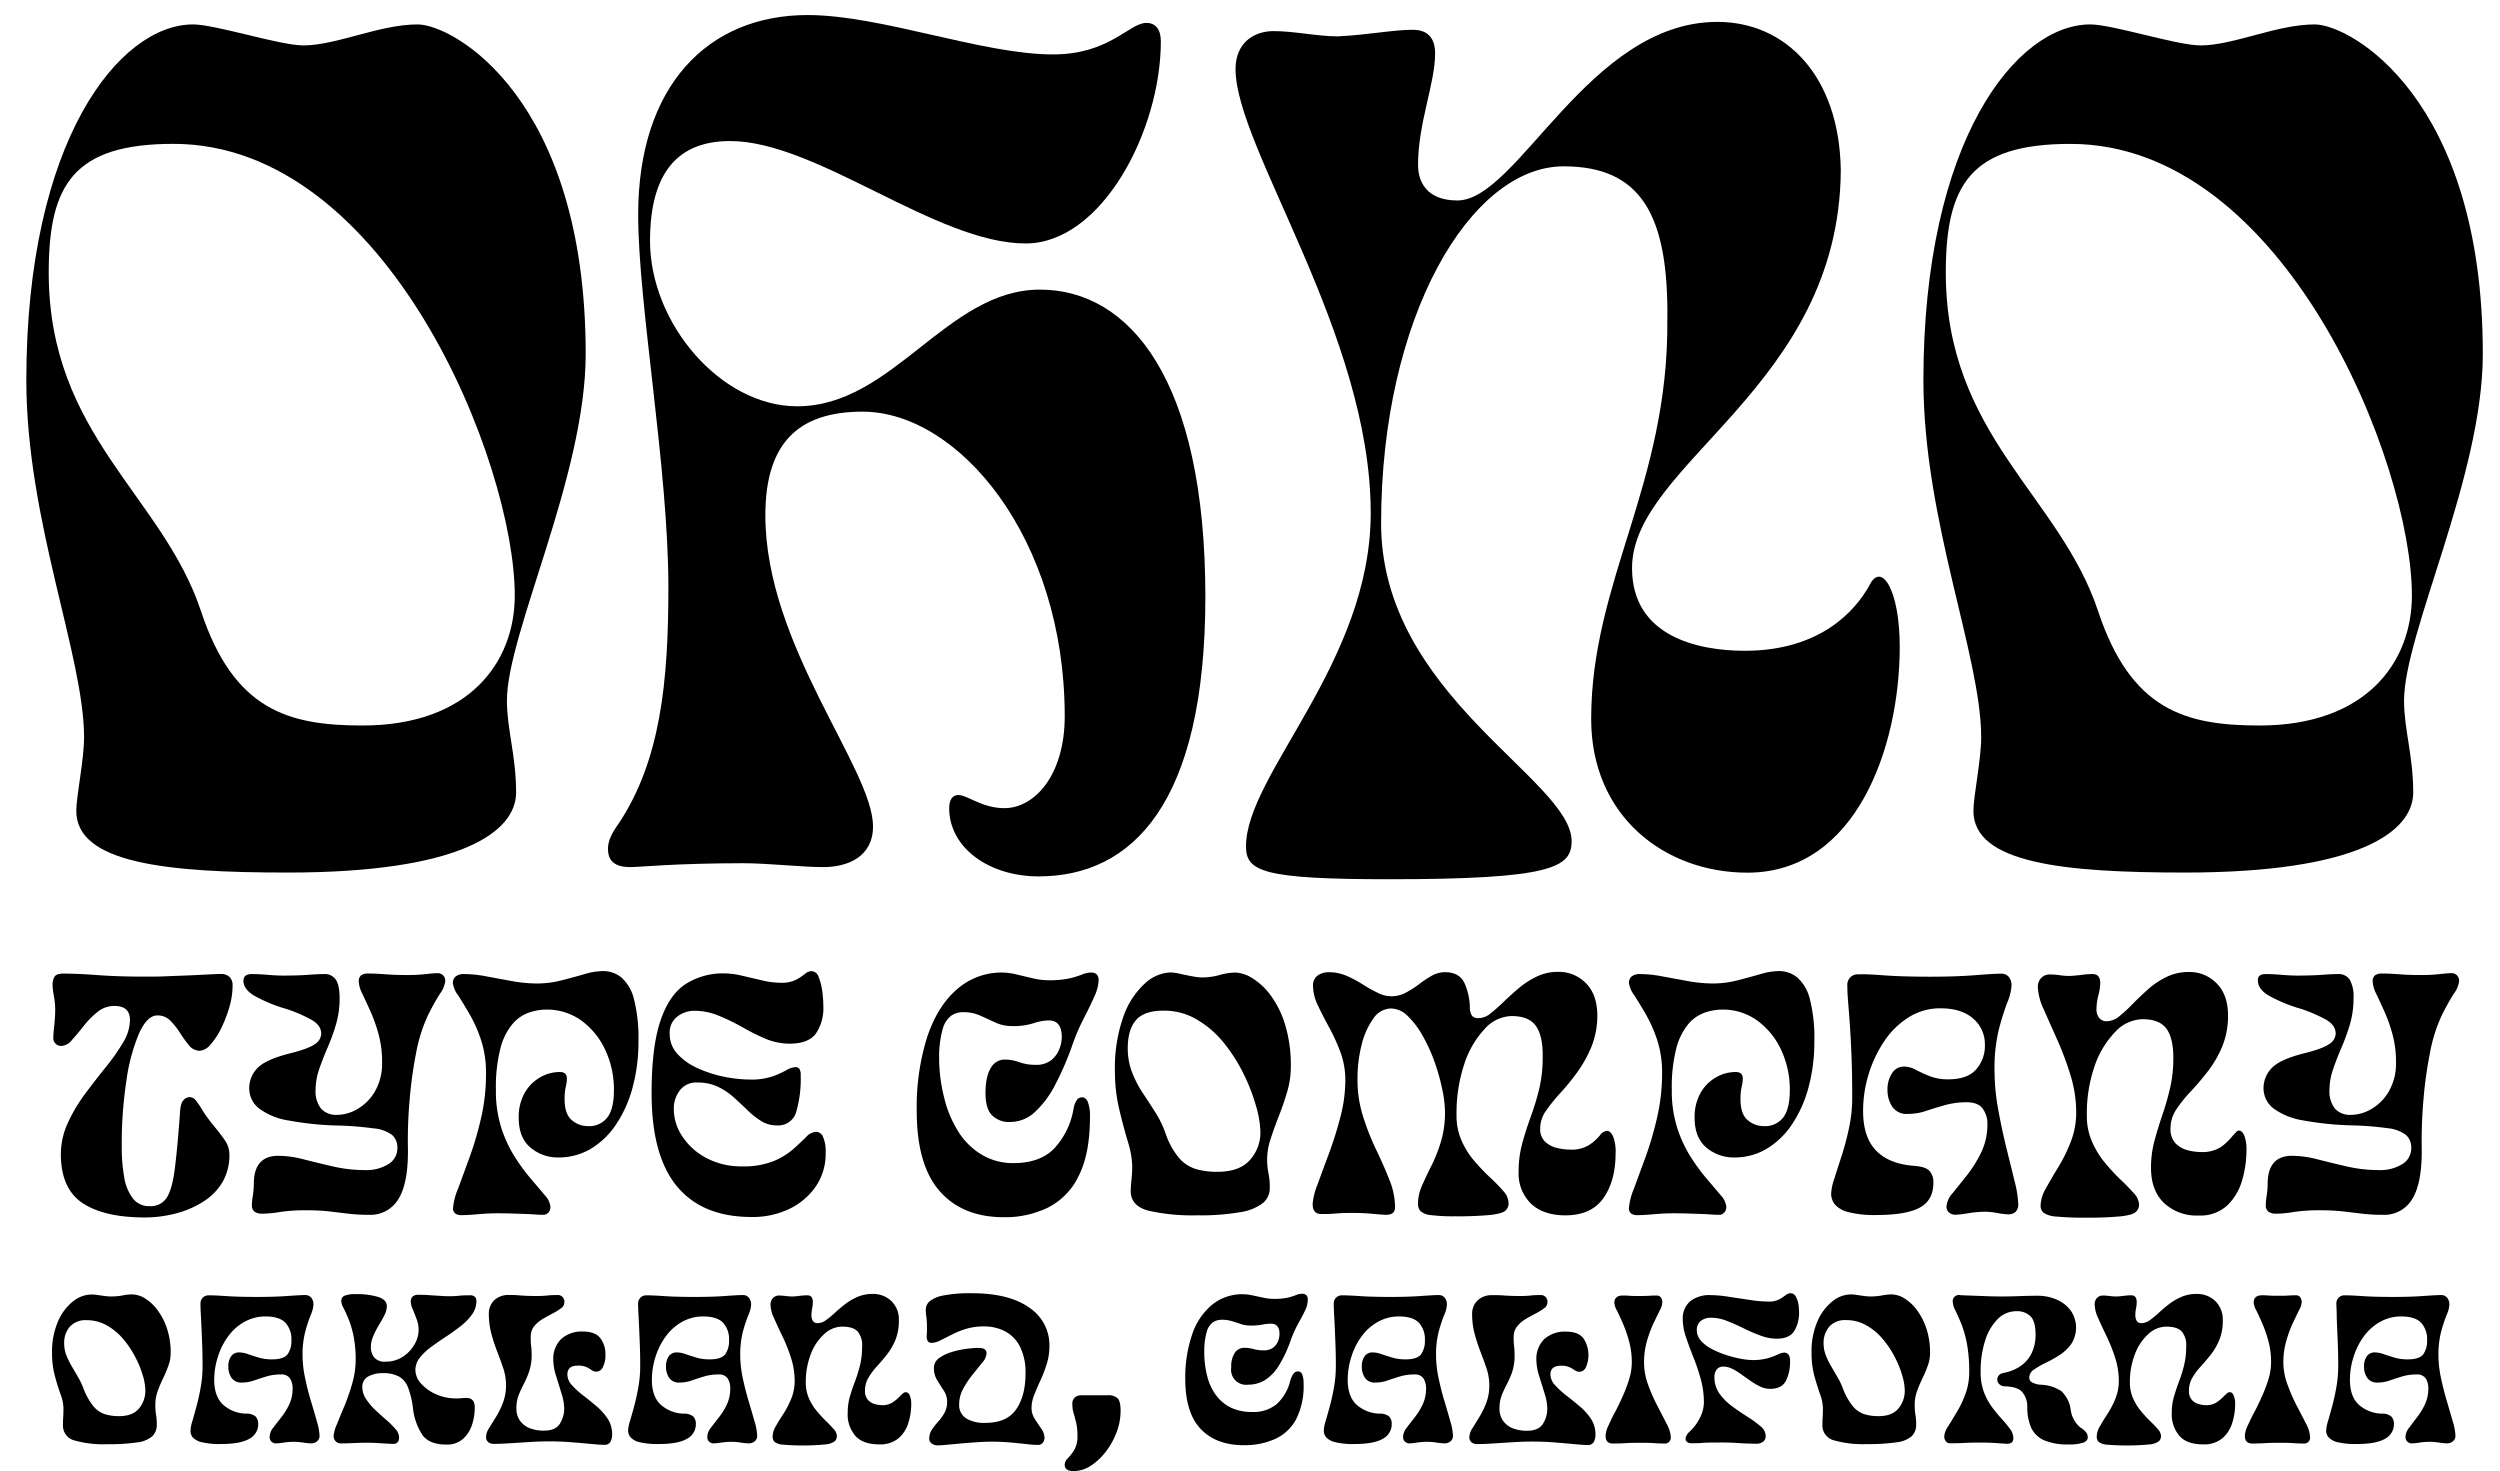
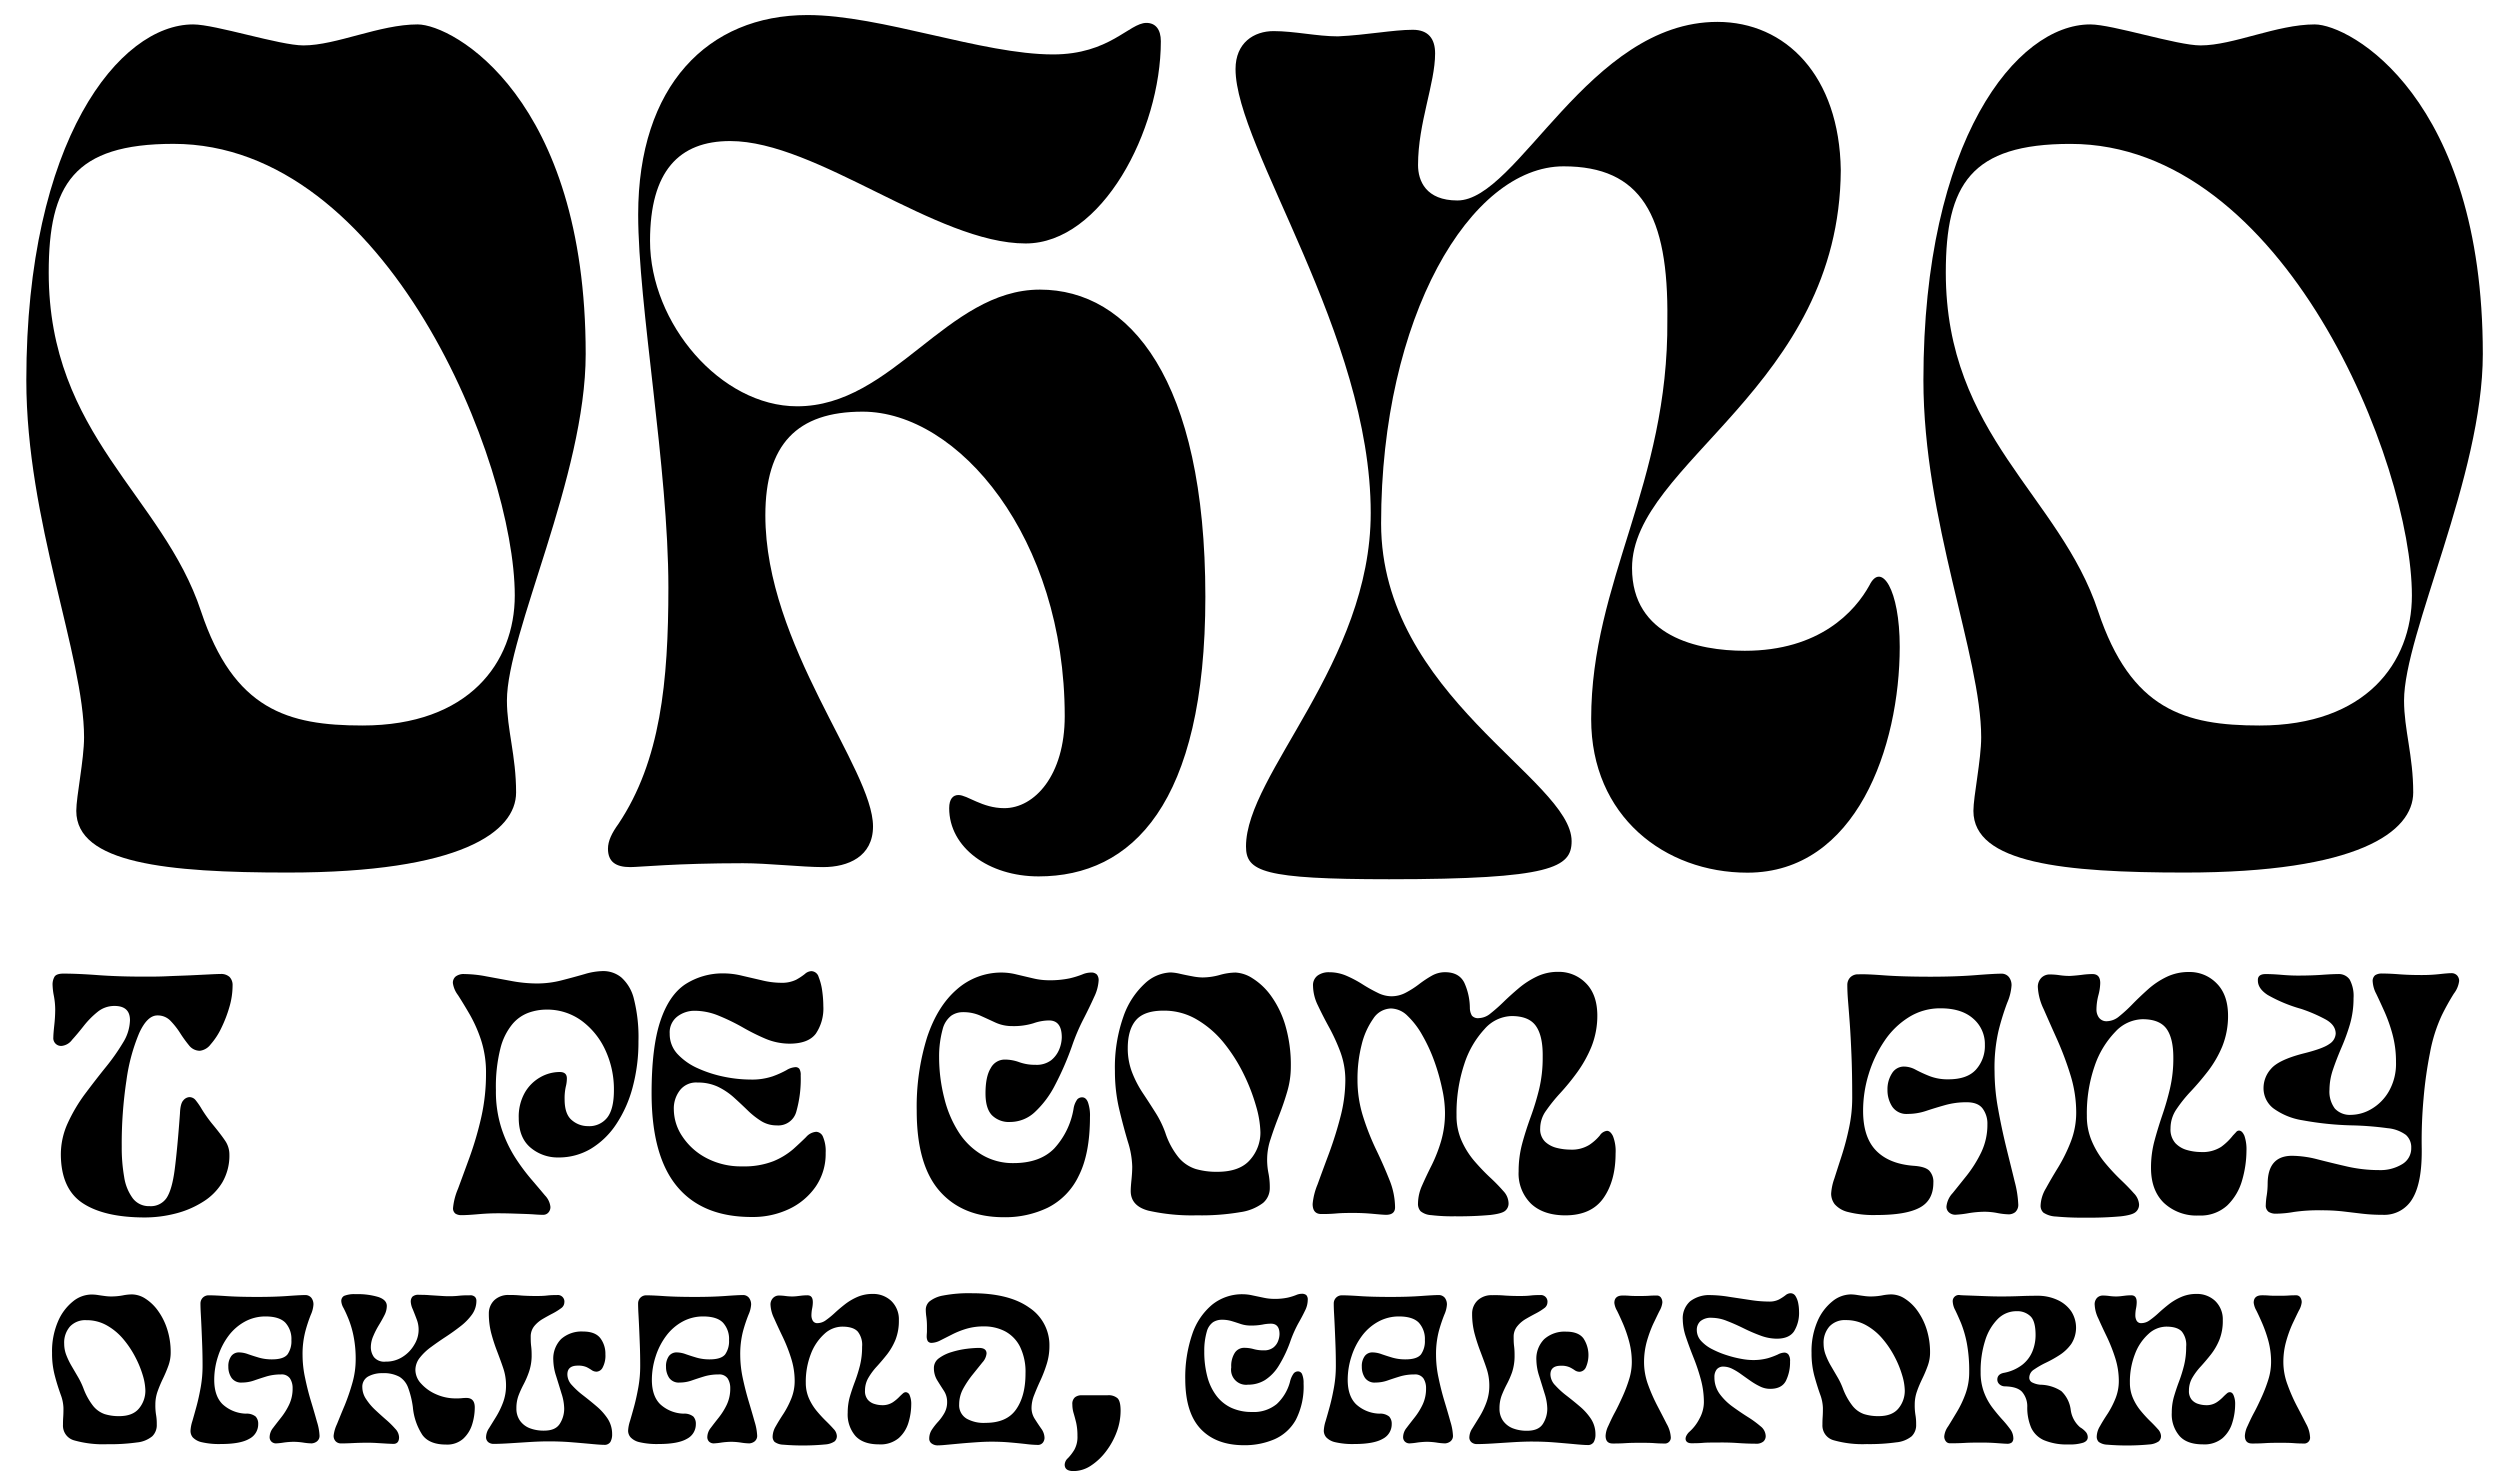
<svg xmlns="http://www.w3.org/2000/svg" viewBox="0 0 643 378.37">
  <title>opticals</title>
  <path d="M49.67,6.28c5.74,0,22.29,5.4,28.37,5.4,8.44,0,19.58-5.4,29.37-5.4,9.12,0,43.23,18.91,43.23,84.76,0,31.4-20.26,71.92-20.26,89.15,0,7.42,2.36,14.18,2.36,23.63,0,10.13-14.18,20.6-58.76,20.6-31.06,0-54.36-2.36-54.36-15.87,0-3.71,2-13.17,2-18.91,0-20.94-14.85-55.72-14.85-91.85,0-61.79,24-91.51,42.88-91.51ZM12.53,70.1c0,41.87,29.37,57.41,39.17,87.12C60.14,182.55,74,186.6,93.23,186.6c27.35,0,39.17-16.21,39.17-33.43C132.4,119.07,99.65,37,44.61,37,18.94,37,12.53,47.48,12.53,70.1Z" />
  <path d="M267.47,74.49c23,0,42.55,23,42.55,79,0,53.35-18.91,71.92-42.89,71.92-12.83,0-23-7.42-23-17.55,0-2.37,1-3.38,2.37-3.38,2.36,0,6.07,3.38,11.81,3.38,7.77,0,15.54-8.45,15.54-23.64,0-45.93-27.35-78.34-52-78.34-16.88,0-25,8.44-25,26.67,0,33.43,27.69,65.18,27.69,80,0,7.77-6.42,10.47-12.84,10.47-5.4,0-14.18-1-20.59-1-17.23,0-26.68,1-29,1-3.71,0-5.74-1.35-5.74-4.73,0-2,1-4.05,2.71-6.41,10.8-16.21,12.83-36.47,12.83-60.78,0-30.73-7.77-72.61-7.77-95.91,0-33.09,17.9-51.32,43.56-51.32,18.91,0,44.91,10.13,63.15,10.13,14.52,0,19.58-8.11,24-8.11,2.37,0,3.72,1.69,3.72,4.73,0,23-15.2,52-34.78,52-23,0-53.69-26.34-76-26.34-13.17,0-20.6,7.77-20.6,25.67,0,21.27,18.23,42.55,37.82,42.55C229.65,104.55,243.5,74.49,267.47,74.49Z" />
  <path d="M327.57,8c5.41,0,11.15,1.35,16.55,1.35,7.43-.34,14.18-1.69,19.25-1.69,4.05,0,5.74,2.36,5.74,6.08,0,7.77-4.39,17.9-4.39,28.7,0,4.05,2,9.12,10.13,9.12,15.53,0,33.77-45.93,66.86-45.93,17.56,0,31.4,13.85,31.74,38.16-.34,55.72-53.69,75.31-53.69,102.32,0,17.56,16.89,21.27,29,21.27,19.25,0,28.37-10.13,32.08-16.88,3-6.08,7.77,1,7.77,15.87,0,25.66-11.15,58.08-39.17,58.08-21.28,0-40.19-14.52-40.19-39.51,0-35.45,19.93-60.44,19.59-102.65.34-27-6.76-39.51-26.68-39.51-24,0-46.94,38.83-46.94,91.85,0,44.24,49,65.85,49,81.72,0,6.75-5.07,9.79-46.94,9.79-32.42,0-36.81-2-36.81-8.44,0-18.57,32.08-47.28,32.08-85.77C352.56,86,317.78,38,317.78,17.76,317.78,11,322.51,8,327.57,8Z" />
  <path d="M537.61,6.28c5.74,0,22.29,5.4,28.37,5.4,8.44,0,19.58-5.4,29.37-5.4,9.12,0,43.23,18.91,43.23,84.76,0,31.4-20.26,71.92-20.26,89.15,0,7.42,2.36,14.18,2.36,23.63,0,10.13-14.18,20.6-58.76,20.6-31.06,0-54.36-2.36-54.36-15.87,0-3.71,2-13.17,2-18.91,0-20.94-14.86-55.72-14.86-91.85,0-61.79,24-91.51,42.89-91.51ZM500.46,70.1c0,41.87,29.38,57.41,39.18,87.12,8.44,25.33,22.28,29.38,41.53,29.38,27.35,0,39.17-16.21,39.17-33.43,0-34.1-32.75-116.16-87.8-116.16C506.88,37,500.46,47.48,500.46,70.1Z" />
  <path d="M35.8,265.71a47.83,47.83,0,0,0-3.28,12.17,109,109,0,0,0-1.21,17,43.86,43.86,0,0,0,.63,7.87,12.31,12.31,0,0,0,2.22,5.47,5.19,5.19,0,0,0,4.3,2,4.89,4.89,0,0,0,4.4-2.13c.93-1.42,1.63-3.87,2.08-7.35s.9-8.28,1.35-14.4c.06-1.67.35-2.79.87-3.33a2.17,2.17,0,0,1,1.55-.83,2.06,2.06,0,0,1,1.64.83,18.41,18.41,0,0,1,1.55,2.27,37.64,37.64,0,0,0,2.51,3.57q2.33,2.81,3.43,4.45A6.28,6.28,0,0,1,59,296.93a13.71,13.71,0,0,1-1.83,7.2,15,15,0,0,1-5,5,24.24,24.24,0,0,1-7.06,3,31.81,31.81,0,0,1-7.83,1q-10.44,0-16-3.67T15.65,297a19.35,19.35,0,0,1,1.79-8.17,41.81,41.81,0,0,1,4.44-7.49q2.67-3.57,5.32-6.86a53.29,53.29,0,0,0,4.45-6.33,11.45,11.45,0,0,0,1.78-5.75q0-3.68-4-3.67a6.79,6.79,0,0,0-4.35,1.54,22.16,22.16,0,0,0-3.53,3.58c-1.06,1.35-2.06,2.55-3,3.58A3.83,3.83,0,0,1,15.94,269a2,2,0,0,1-2.22-2.22q0-.87.24-3.09a37.59,37.59,0,0,0,.24-4,19.72,19.72,0,0,0-.34-3.53,17,17,0,0,1-.34-2.85,4,4,0,0,1,.49-2.08c.32-.54,1.09-.82,2.32-.82q3.57,0,8.84.39t11.94.39c1.8,0,3.77,0,5.89-.1s4.16-.15,6.09-.24l4.93-.24c1.36-.07,2.26-.1,2.71-.1a3.18,3.18,0,0,1,2.32.77,3,3,0,0,1,.77,2.23A19.61,19.61,0,0,1,59,259a33.11,33.11,0,0,1-2.08,5.41,18,18,0,0,1-2.75,4.21,4.08,4.08,0,0,1-2.76,1.64,3.53,3.53,0,0,1-2.8-1.4,32.66,32.66,0,0,1-2.27-3.14,19.86,19.86,0,0,0-2.47-3.15,4.52,4.52,0,0,0-3.38-1.4Q37.88,261.16,35.8,265.71Z" />
-   <path d="M64.75,250.53c1.16,0,2.48.06,4,.19s2.9.2,4.26.2q3.57,0,6.28-.2c1.8-.13,3.16-.19,4.06-.19a3.41,3.41,0,0,1,3,1.4c.64.94,1,2.53,1,4.79a23.5,23.5,0,0,1-.92,6.71,50.17,50.17,0,0,1-2.17,6c-.84,1.94-1.56,3.81-2.18,5.61a16.31,16.31,0,0,0-.91,5.22,7.2,7.2,0,0,0,1.4,4.88,5.26,5.26,0,0,0,4.2,1.6,10.48,10.48,0,0,0,5.17-1.5,12.4,12.4,0,0,0,4.5-4.54,14.32,14.32,0,0,0,1.83-7.5,26.92,26.92,0,0,0-.91-7.24,42.49,42.49,0,0,0-2.08-5.85c-.77-1.71-1.47-3.21-2.08-4.5a7.83,7.83,0,0,1-.92-3.09,1.92,1.92,0,0,1,.63-1.69,3.13,3.13,0,0,1,1.79-.44c1.29,0,2.77.07,4.44.2s3.58.19,5.71.19a41.64,41.64,0,0,0,4.64-.24c1.41-.16,2.41-.24,3-.24a1.91,1.91,0,0,1,1.5.58,2,2,0,0,1,.53,1.45,6.72,6.72,0,0,1-1.35,3.23,60.81,60.81,0,0,0-3.14,5.66,40.43,40.43,0,0,0-3,9.57,106.91,106.91,0,0,0-1.64,11.74,115.07,115.07,0,0,0-.48,12.33q.2,9.08-2.32,13.34a8.39,8.39,0,0,1-7.73,4.25,44.25,44.25,0,0,1-5.27-.29l-4.88-.58a48.84,48.84,0,0,0-5.71-.29,44,44,0,0,0-7,.43,27.82,27.82,0,0,1-4.6.44,3.34,3.34,0,0,1-1.88-.48,2,2,0,0,1-.73-1.74,16.65,16.65,0,0,1,.25-2.47,19.82,19.82,0,0,0,.24-2.95q0-7.24,6.28-7.25a26.64,26.64,0,0,1,6.57.92c2.39.61,4.92,1.23,7.59,1.84a37,37,0,0,0,8.27.92,10.72,10.72,0,0,0,5.84-1.5,4.72,4.72,0,0,0,2.37-4.21,4.24,4.24,0,0,0-1.35-3.33A9.39,9.39,0,0,0,96,290.21a80.07,80.07,0,0,0-9.47-.73,80.13,80.13,0,0,1-12.37-1.3,17.23,17.23,0,0,1-7.54-3.09,6.56,6.56,0,0,1-2.52-5.27A7.39,7.39,0,0,1,66,274.94q1.93-2.28,8.21-3.92c3.42-.84,5.67-1.66,6.77-2.46a3.38,3.38,0,0,0,1.64-2.66c0-1.48-.87-2.71-2.61-3.67a38.83,38.83,0,0,0-6.28-2.71,37.76,37.76,0,0,1-8.6-3.58c-1.68-1.09-2.52-2.32-2.52-3.67Q62.62,250.53,64.75,250.53Z" />
  <path d="M117.19,251.16a3.4,3.4,0,0,1,2.27-.63,30.81,30.81,0,0,1,5.56.58l6.57,1.21a36.16,36.16,0,0,0,6.52.63,25.2,25.2,0,0,0,6.43-.83q3.14-.81,5.85-1.59a17.33,17.33,0,0,1,4.74-.77,7.3,7.3,0,0,1,4.68,1.64,10.76,10.76,0,0,1,3.24,5.56,40.08,40.08,0,0,1,1.16,10.87,44.59,44.59,0,0,1-1.5,11.84,31.67,31.67,0,0,1-4.25,9.52,20.6,20.6,0,0,1-6.52,6.29,16.12,16.12,0,0,1-8.32,2.22,10.82,10.82,0,0,1-7.2-2.56q-3-2.56-3-7.59a12.53,12.53,0,0,1,1.54-6.48,10.62,10.62,0,0,1,4-4,10.14,10.14,0,0,1,5-1.35c1.23,0,1.84.55,1.84,1.64a8.78,8.78,0,0,1-.29,2.18,13.8,13.8,0,0,0-.29,3.23q0,3.78,1.84,5.32a6.28,6.28,0,0,0,4.15,1.55,5.86,5.86,0,0,0,5-2.23q1.7-2.22,1.69-7.05a23.93,23.93,0,0,0-2.17-10.2,19.44,19.44,0,0,0-6.09-7.59,15,15,0,0,0-9.14-2.9,13.74,13.74,0,0,0-4.49.78,9.88,9.88,0,0,0-4.21,2.94,15.81,15.81,0,0,0-3.09,6.24,40.36,40.36,0,0,0-1.16,10.73,30.91,30.91,0,0,0,1.45,9.91,33.13,33.13,0,0,0,3.53,7.49,51.93,51.93,0,0,0,4.16,5.6q2.07,2.42,3.48,4.11a5,5,0,0,1,1.4,2.95,2.09,2.09,0,0,1-.53,1.45,1.74,1.74,0,0,1-1.31.58c-.26,0-1,0-2.32-.1s-2.77-.13-4.45-.19-3.32-.1-4.93-.1-3.31.08-5.12.24-3.22.24-4.25.24a2.79,2.79,0,0,1-1.5-.38,1.69,1.69,0,0,1-.63-1.55,16.4,16.4,0,0,1,1.26-4.83q1.26-3.39,3-8.17a86.77,86.77,0,0,0,3-10.29A50.66,50.66,0,0,0,125,276.05a26.76,26.76,0,0,0-1.26-8.51,35.79,35.79,0,0,0-2.95-6.67q-1.68-2.89-3-4.93a6.63,6.63,0,0,1-1.31-3.09A2.1,2.1,0,0,1,117.19,251.16Z" />
  <path d="M174.17,305.19q-6.58-7.87-6.58-24,0-11.79,2.23-18.51t6.43-9.52a17.75,17.75,0,0,1,10.1-2.8,19.84,19.84,0,0,1,4.44.58l5.17,1.2a21,21,0,0,0,4.79.63,8.4,8.4,0,0,0,4-.77,15.38,15.38,0,0,0,2.27-1.5,2.65,2.65,0,0,1,1.64-.72,2,2,0,0,1,1.89,1.49,14.8,14.8,0,0,1,.92,3.58,29,29,0,0,1,.29,3.92,11.54,11.54,0,0,1-1.94,7.1q-1.94,2.56-6.76,2.56a16.09,16.09,0,0,1-6.14-1.25,55.06,55.06,0,0,1-6-3,53.21,53.21,0,0,0-6.09-2.95,16.31,16.31,0,0,0-6.19-1.26,7.29,7.29,0,0,0-4.39,1.45,5.14,5.14,0,0,0-2,4.45,7.5,7.5,0,0,0,2,5.22,16,16,0,0,0,5.22,3.67,31.52,31.52,0,0,0,6.77,2.18,34.32,34.32,0,0,0,6.77.72,16.61,16.61,0,0,0,5.7-.82,24.09,24.09,0,0,0,3.57-1.6,5,5,0,0,1,2.32-.77,1.23,1.23,0,0,1,1,.44,3,3,0,0,1,.34,1.69,30.55,30.55,0,0,1-1.16,9.42,4.79,4.79,0,0,1-5,3.43,7.45,7.45,0,0,1-4-1.11,20.91,20.91,0,0,1-3.53-2.8q-1.74-1.69-3.57-3.34a17.51,17.51,0,0,0-4.06-2.7,12,12,0,0,0-5.22-1.07,5.25,5.25,0,0,0-4.45,1.89,7.65,7.65,0,0,0-1.64,5.07,12.6,12.6,0,0,0,2.17,6.87,16.66,16.66,0,0,0,6.14,5.55,19,19,0,0,0,9.28,2.18,20.58,20.58,0,0,0,8.07-1.35,18.7,18.7,0,0,0,5.07-3.1q1.93-1.74,3.29-3.09a3.82,3.82,0,0,1,2.61-1.35,2,2,0,0,1,1.74,1.3,9.39,9.39,0,0,1,.68,4.11,14.85,14.85,0,0,1-2.61,8.75,17.29,17.29,0,0,1-6.91,5.75,21.65,21.65,0,0,1-9.33,2Q180.74,313.07,174.17,305.19Z" />
  <path d="M242.89,282.52a28.92,28.92,0,0,0,3.67,8.66,18.07,18.07,0,0,0,6,5.84,15.55,15.55,0,0,0,8.12,2.13q6.75,0,10.43-3.72a19.9,19.9,0,0,0,5-10.2,5.46,5.46,0,0,1,1-2.51,1.74,1.74,0,0,1,1.2-.49q1,0,1.5,1.26a10.09,10.09,0,0,1,.53,3.77q0,9.48-2.9,15.18a17.53,17.53,0,0,1-7.92,8.16,25.25,25.25,0,0,1-11.31,2.47q-10.63,0-16.53-6.72t-5.9-20.64a60,60,0,0,1,2.66-18.89q2.65-8,7.64-12.33a17.27,17.27,0,0,1,11.74-4.35,16,16,0,0,1,3.63.49l4.25,1a17.44,17.44,0,0,0,3.82.49,24.8,24.8,0,0,0,5.6-.49,23.62,23.62,0,0,0,3.24-1,5.82,5.82,0,0,1,2.18-.49,2,2,0,0,1,1.59.53,2.33,2.33,0,0,1,.44,1.5,11.2,11.2,0,0,1-1.16,4.26c-.78,1.74-1.71,3.67-2.81,5.8a51.58,51.58,0,0,0-2.9,6.86,75.56,75.56,0,0,1-4.35,10,24.94,24.94,0,0,1-5.17,6.92,9.28,9.28,0,0,1-6.33,2.56,6.18,6.18,0,0,1-4.73-1.74q-1.65-1.74-1.65-5.61,0-4.35,1.36-6.52a4.07,4.07,0,0,1,3.57-2.18,10.83,10.83,0,0,1,3.77.68,12,12,0,0,0,4.16.67,6.2,6.2,0,0,0,4.06-1.2,7,7,0,0,0,2.08-2.86,8.6,8.6,0,0,0,.62-3q0-4.35-3.28-4.35a12.43,12.43,0,0,0-4,.72,17.14,17.14,0,0,1-5.5.73,10.16,10.16,0,0,1-4.31-.92c-1.32-.61-2.62-1.21-3.91-1.79a10.74,10.74,0,0,0-4.45-.87,5.23,5.23,0,0,0-3,.92,6.37,6.37,0,0,0-2.18,3.43,26.44,26.44,0,0,0-.92,7.25A42.79,42.79,0,0,0,242.89,282.52Z" />
  <path d="M303.59,250.48q1.55.35,3.09.63a14.58,14.58,0,0,0,2.52.29,16.72,16.72,0,0,0,4.49-.63,15.47,15.47,0,0,1,4.11-.63,8.88,8.88,0,0,1,4.3,1.45,17,17,0,0,1,4.74,4.45,25.11,25.11,0,0,1,3.72,7.59A36.08,36.08,0,0,1,332,274.4a22.61,22.61,0,0,1-.92,6.34q-.91,3.13-2.13,6.23t-2.12,5.9a16.34,16.34,0,0,0-.92,5.12,17.65,17.65,0,0,0,.34,3.77,18.32,18.32,0,0,1,.34,3.77,5,5,0,0,1-1.74,3.87,12.56,12.56,0,0,1-5.8,2.36,59.43,59.43,0,0,1-11.22.82,51,51,0,0,1-12.47-1.2q-4.55-1.22-4.54-5.08c0-.64.07-1.61.2-2.9s.19-2.41.19-3.38a22.79,22.79,0,0,0-1.11-6.33c-.74-2.48-1.49-5.27-2.23-8.36a42.31,42.31,0,0,1-1.11-9.86,39.14,39.14,0,0,1,2.18-14,20.74,20.74,0,0,1,5.51-8.51,10.25,10.25,0,0,1,6.62-2.85A12.75,12.75,0,0,1,303.59,250.48Zm-11.41,11.89c-1.41,1.64-2.12,4.05-2.12,7.2a17.05,17.05,0,0,0,1.11,6.24,27.78,27.78,0,0,0,2.75,5.31q1.65,2.47,3.24,5a25.75,25.75,0,0,1,2.56,5.22,19.93,19.93,0,0,0,3.48,6.43,9.5,9.5,0,0,0,4.35,2.9,19.31,19.31,0,0,0,5.51.72q5.81,0,8.46-3.09a10.53,10.53,0,0,0,2.66-7.06,26,26,0,0,0-1.11-6.71,48.59,48.59,0,0,0-3.19-8.27,42.52,42.52,0,0,0-5.08-8,25.52,25.52,0,0,0-6.91-6,16.44,16.44,0,0,0-8.55-2.32Q294.32,259.91,292.18,262.37Z" />
  <path d="M361.58,255.31a23.93,23.93,0,0,0,3.39-2.17,28.24,28.24,0,0,1,3.28-2.18,6.9,6.9,0,0,1,3.39-.91c2.44,0,4.1.91,5,2.75a16,16,0,0,1,1.41,6.43,4,4,0,0,0,.53,2,2.05,2.05,0,0,0,1.79.63,4.89,4.89,0,0,0,3-1.21,42,42,0,0,0,3.34-2.95c1.19-1.16,2.49-2.33,3.91-3.53a21.76,21.76,0,0,1,4.64-3,12.5,12.5,0,0,1,5.51-1.21,9.71,9.71,0,0,1,7.06,2.85q2.9,2.85,3,8.07a21.53,21.53,0,0,1-1.54,8.41,31.89,31.89,0,0,1-3.68,6.57,59.64,59.64,0,0,1-4.3,5.27,42.35,42.35,0,0,0-3.67,4.55,7.8,7.8,0,0,0-1.5,4.49,4.49,4.49,0,0,0,1.26,3.48,6.73,6.73,0,0,0,3,1.59,14.54,14.54,0,0,0,3.43.44,8.53,8.53,0,0,0,4.93-1.21,12.43,12.43,0,0,0,2.71-2.42,2.58,2.58,0,0,1,1.84-1.2c.58,0,1.09.45,1.54,1.35a10.63,10.63,0,0,1,.68,4.45q0,7-3.09,11.45t-9.77,4.49c-3.8,0-6.76-1-8.89-3a10.88,10.88,0,0,1-3.19-8.31,27.33,27.33,0,0,1,.92-7.16c.61-2.25,1.34-4.52,2.17-6.81a67.67,67.67,0,0,0,2.18-7.15,34.66,34.66,0,0,0,.92-8.27c.06-3.61-.52-6.26-1.74-8s-3.32-2.56-6.28-2.56a9.6,9.6,0,0,0-6.92,3.33,24.11,24.11,0,0,0-5.22,9,40,40,0,0,0-2,13.14,15.79,15.79,0,0,0,1.36,6.72,21.35,21.35,0,0,0,3.33,5.22c1.32,1.52,2.64,2.9,4,4.16s2.44,2.4,3.34,3.43a4.72,4.72,0,0,1,1.35,3.09,2.43,2.43,0,0,1-.87,2c-.58.49-1.85.84-3.82,1.07a89.85,89.85,0,0,1-9.13.34,45.25,45.25,0,0,1-6.09-.3,4.7,4.7,0,0,1-2.71-1,2.78,2.78,0,0,1-.67-2,11.49,11.49,0,0,1,1.06-4.64q1.06-2.42,2.47-5.22a38.36,38.36,0,0,0,2.41-6.19,25.64,25.64,0,0,0,1-7.44,29.26,29.26,0,0,0-.73-6,53.11,53.11,0,0,0-2-7.06,41.69,41.69,0,0,0-3.09-6.71,21,21,0,0,0-3.82-5,6.19,6.19,0,0,0-4.25-1.89,5.59,5.59,0,0,0-4.55,2.61,19.53,19.53,0,0,0-3,6.72,35.58,35.58,0,0,0-1.06,8.94,31.2,31.2,0,0,0,1.45,9.57,64.21,64.21,0,0,0,3.38,8.55c1.29,2.68,2.41,5.24,3.38,7.69a19.12,19.12,0,0,1,1.45,7.05c0,1.29-.77,1.94-2.32,1.94q-.68,0-3.24-.24c-1.7-.16-3.36-.24-5-.24s-3,0-4.64.14-2.87.14-3.77.14c-1.49,0-2.23-.87-2.23-2.6a17.19,17.19,0,0,1,1.26-5q1.26-3.48,2.95-8a96.93,96.93,0,0,0,2.95-9.43,37.72,37.72,0,0,0,1.25-9.33,20.88,20.88,0,0,0-1.25-7.25,48.76,48.76,0,0,0-2.9-6.37q-1.65-3-2.9-5.66a11.83,11.83,0,0,1-1.26-5.07,3.06,3.06,0,0,1,1.16-2.61,4.85,4.85,0,0,1,3-.87,11.13,11.13,0,0,1,4.44.91,30,30,0,0,1,4.11,2.18,38.32,38.32,0,0,0,3.87,2.17,8,8,0,0,0,3.52.92A7.85,7.85,0,0,0,361.58,255.31Z" />
-   <path d="M419.63,251.16a3.4,3.4,0,0,1,2.27-.63,30.81,30.81,0,0,1,5.56.58l6.57,1.21a36.08,36.08,0,0,0,6.52.63,25.2,25.2,0,0,0,6.43-.83q3.13-.81,5.85-1.59a17.33,17.33,0,0,1,4.73-.77,7.33,7.33,0,0,1,4.69,1.64,10.76,10.76,0,0,1,3.24,5.56,40.08,40.08,0,0,1,1.16,10.87,44.59,44.59,0,0,1-1.5,11.84,31.67,31.67,0,0,1-4.25,9.52,20.53,20.53,0,0,1-6.53,6.29,16.06,16.06,0,0,1-8.31,2.22,10.82,10.82,0,0,1-7.2-2.56q-3-2.56-3-7.59a12.53,12.53,0,0,1,1.54-6.48,10.55,10.55,0,0,1,4-4,10.14,10.14,0,0,1,5-1.35c1.23,0,1.84.55,1.84,1.64a8.78,8.78,0,0,1-.29,2.18,13.8,13.8,0,0,0-.29,3.23q0,3.78,1.84,5.32a6.28,6.28,0,0,0,4.15,1.55,5.86,5.86,0,0,0,5-2.23q1.69-2.22,1.69-7.05a23.93,23.93,0,0,0-2.17-10.2,19.44,19.44,0,0,0-6.09-7.59,15,15,0,0,0-9.14-2.9,13.74,13.74,0,0,0-4.49.78,9.88,9.88,0,0,0-4.21,2.94,15.81,15.81,0,0,0-3.09,6.24,40.36,40.36,0,0,0-1.16,10.73,30.91,30.91,0,0,0,1.45,9.91,33.13,33.13,0,0,0,3.53,7.49,53.28,53.28,0,0,0,4.15,5.6q2.08,2.42,3.48,4.11a5,5,0,0,1,1.41,2.95,2.05,2.05,0,0,1-.54,1.45,1.72,1.72,0,0,1-1.3.58c-.26,0-1,0-2.32-.1s-2.77-.13-4.45-.19-3.32-.1-4.93-.1-3.32.08-5.12.24-3.22.24-4.25.24a2.79,2.79,0,0,1-1.5-.38,1.69,1.69,0,0,1-.63-1.55,16.4,16.4,0,0,1,1.26-4.83q1.24-3.39,3-8.17a86.75,86.75,0,0,0,3-10.29,50.66,50.66,0,0,0,1.26-11.31,26.76,26.76,0,0,0-1.26-8.51,35.79,35.79,0,0,0-2.95-6.67c-1.13-1.93-2.12-3.57-3-4.93a6.63,6.63,0,0,1-1.31-3.09A2.1,2.1,0,0,1,419.63,251.16Z" />
  <path d="M484.73,250.87q4.63.33,11.69.34,6.57,0,11.55-.39t6.72-.39a2.41,2.41,0,0,1,2,.87,3.37,3.37,0,0,1,.68,2.13,13.39,13.39,0,0,1-1.12,4.49,65.39,65.39,0,0,0-2.22,7.16A42.49,42.49,0,0,0,513,275.56a54.16,54.16,0,0,0,.92,9.67c.61,3.42,1.32,6.73,2.12,10s1.52,6.1,2.13,8.65a27.18,27.18,0,0,1,.92,5.75,2.54,2.54,0,0,1-.77,2.13,2.75,2.75,0,0,1-1.65.57,17.46,17.46,0,0,1-2.9-.33,17.91,17.91,0,0,0-3.28-.34,26.57,26.57,0,0,0-4.3.39,25.45,25.45,0,0,1-3.24.38,2.43,2.43,0,0,1-1.65-.58,1.93,1.93,0,0,1-.67-1.54,5.92,5.92,0,0,1,1.59-3.44c1.07-1.32,2.29-2.85,3.68-4.59a32.11,32.11,0,0,0,3.67-5.89,16.43,16.43,0,0,0,1.59-7.25,6.5,6.5,0,0,0-1.21-4c-.8-1.09-2.17-1.64-4.1-1.64a20.1,20.1,0,0,0-5.56.73q-2.57.72-4.88,1.49a14.81,14.81,0,0,1-4.74.78,4.4,4.4,0,0,1-4-1.89,7.74,7.74,0,0,1-1.21-4.3,7.52,7.52,0,0,1,1.16-4.25,3.57,3.57,0,0,1,3.1-1.74,6.34,6.34,0,0,1,3,.82,35.19,35.19,0,0,0,3.58,1.64,12.78,12.78,0,0,0,4.83.82c3.22,0,5.59-.83,7.1-2.51a9.12,9.12,0,0,0,2.28-6.38,8.61,8.61,0,0,0-3-6.72q-3-2.66-8.41-2.65a15.1,15.1,0,0,0-8.12,2.27,20.78,20.78,0,0,0-6.28,6.09,31.48,31.48,0,0,0-4.06,8.5,32,32,0,0,0-1.45,9.52q0,6.77,3.33,10.2t9.62,3.92c2,.13,3.35.54,4.06,1.25a4.19,4.19,0,0,1,1.06,3.1q0,4.54-3.52,6.42c-2.36,1.26-6,1.89-11.07,1.89a26.78,26.78,0,0,1-7.35-.77,6.59,6.59,0,0,1-3.43-2,4.52,4.52,0,0,1-.92-2.71,14.11,14.11,0,0,1,.83-3.92q.81-2.55,1.88-5.84a70.3,70.3,0,0,0,1.88-7.11,36.71,36.71,0,0,0,.83-7.78q0-6.48-.2-11.16c-.13-3.13-.27-5.8-.43-8s-.31-4.12-.44-5.7-.19-3-.19-4.2a2.79,2.79,0,0,1,.72-1.89,2.76,2.76,0,0,1,2.18-.82C479.38,250.53,481.63,250.64,484.73,250.87Z" />
  <path d="M525.08,251.45a3,3,0,0,1,2.08-.82,17.36,17.36,0,0,1,2.56.19,17.91,17.91,0,0,0,2.66.19c1.09-.06,2.14-.16,3.14-.29a20.73,20.73,0,0,1,2.66-.19c1.35,0,2,.77,2,2.32a12.93,12.93,0,0,1-.49,3.19,14.82,14.82,0,0,0-.48,3.77,3.58,3.58,0,0,0,.58,1.84,2.39,2.39,0,0,0,2.22,1,5.06,5.06,0,0,0,3.05-1.25,37.07,37.07,0,0,0,3.43-3.15q1.83-1.87,4-3.81a20.56,20.56,0,0,1,4.78-3.19A13,13,0,0,1,563,250a9.67,9.67,0,0,1,7.05,2.85q2.91,2.85,3,8.07a21,21,0,0,1-1.5,8.27,28.43,28.43,0,0,1-3.67,6.33q-2.17,2.8-4.4,5.17a35.64,35.64,0,0,0-3.72,4.64,8.68,8.68,0,0,0-1.5,4.88,5.28,5.28,0,0,0,1.26,3.82,6.54,6.54,0,0,0,3.09,1.79,13.41,13.41,0,0,0,3.38.48,8.88,8.88,0,0,0,5.27-1.31,15,15,0,0,0,3.05-2.94l.82-.87a.94.94,0,0,1,.72-.39c.58,0,1,.44,1.4,1.3a10.81,10.81,0,0,1,.54,3.92,27.65,27.65,0,0,1-1.11,7.54,14.41,14.41,0,0,1-3.82,6.48,10.16,10.16,0,0,1-7.35,2.6,12.27,12.27,0,0,1-8.94-3.23q-3.33-3.24-3.33-9a26.53,26.53,0,0,1,.87-6.91q.87-3.24,2-6.57a70.35,70.35,0,0,0,2-6.92,33.92,33.92,0,0,0,.87-8q0-5-1.78-7.44c-1.2-1.61-3.24-2.42-6.14-2.42a9.85,9.85,0,0,0-7,3.24,23.5,23.5,0,0,0-5.32,8.8,37.25,37.25,0,0,0-2,12.8,16.24,16.24,0,0,0,1.36,6.72,22.57,22.57,0,0,0,3.33,5.41,52.64,52.64,0,0,0,4,4.31c1.36,1.29,2.48,2.45,3.39,3.48a4.55,4.55,0,0,1,1.35,2.9,2.48,2.48,0,0,1-.87,1.93c-.58.52-1.85.88-3.82,1.11a90,90,0,0,1-9.13.34,72.58,72.58,0,0,1-7.54-.29,6.28,6.28,0,0,1-3.24-1,2.39,2.39,0,0,1-.73-1.83,9.29,9.29,0,0,1,1.36-4.4q1.35-2.47,3.19-5.46a41.52,41.52,0,0,0,3.19-6.48A20.66,20.66,0,0,0,534,286.1a32.53,32.53,0,0,0-1.5-9.67,80.41,80.41,0,0,0-3.43-9.13c-1.29-2.87-2.43-5.44-3.43-7.73a14.8,14.8,0,0,1-1.5-5.56A3.28,3.28,0,0,1,525.08,251.45Z" />
  <path d="M582.74,250.53c1.15,0,2.47.06,4,.19s2.9.2,4.25.2c2.38,0,4.48-.07,6.28-.2s3.16-.19,4.06-.19a3.4,3.4,0,0,1,3,1.4,8.84,8.84,0,0,1,1,4.79,23.86,23.86,0,0,1-.92,6.71,52,52,0,0,1-2.18,6c-.83,1.94-1.56,3.81-2.17,5.61a16.34,16.34,0,0,0-.92,5.22,7.25,7.25,0,0,0,1.4,4.88,5.3,5.3,0,0,0,4.21,1.6,10.54,10.54,0,0,0,5.17-1.5,12.37,12.37,0,0,0,4.49-4.54,14.23,14.23,0,0,0,1.84-7.5,26.91,26.91,0,0,0-.92-7.24,40,40,0,0,0-2.08-5.85q-1.15-2.56-2.08-4.5a7.79,7.79,0,0,1-.91-3.09,1.92,1.92,0,0,1,.62-1.69,3.13,3.13,0,0,1,1.79-.44c1.29,0,2.77.07,4.45.2s3.57.19,5.7.19a41.51,41.51,0,0,0,4.64-.24q2.13-.24,3-.24a1.94,1.94,0,0,1,1.5.58,2.07,2.07,0,0,1,.53,1.45,6.66,6.66,0,0,1-1.36,3.23,60.81,60.81,0,0,0-3.14,5.66,40,40,0,0,0-3,9.57,106.77,106.77,0,0,0-1.65,11.74,120.52,120.52,0,0,0-.48,12.33q.19,9.08-2.32,13.34a8.36,8.36,0,0,1-7.73,4.25,44.38,44.38,0,0,1-5.27-.29l-4.88-.58a48.77,48.77,0,0,0-5.7-.29,44.13,44.13,0,0,0-7,.43,27.81,27.81,0,0,1-4.59.44,3.37,3.37,0,0,1-1.89-.48,2,2,0,0,1-.72-1.74,17.81,17.81,0,0,1,.24-2.47,19.82,19.82,0,0,0,.24-2.95q0-7.24,6.28-7.25a26.78,26.78,0,0,1,6.58.92c2.38.61,4.91,1.23,7.58,1.84a37.1,37.1,0,0,0,8.27.92,10.73,10.73,0,0,0,5.85-1.5,4.72,4.72,0,0,0,2.37-4.21,4.25,4.25,0,0,0-1.36-3.33,9.35,9.35,0,0,0-4.73-1.74,80.45,80.45,0,0,0-9.48-.73,80.26,80.26,0,0,1-12.37-1.3,17.29,17.29,0,0,1-7.54-3.09,6.55,6.55,0,0,1-2.51-5.27,7.38,7.38,0,0,1,1.93-4.88q1.93-2.28,8.22-3.92c3.41-.84,5.67-1.66,6.76-2.46a3.36,3.36,0,0,0,1.65-2.66c0-1.48-.87-2.71-2.61-3.67a39,39,0,0,0-6.29-2.71,38,38,0,0,1-8.6-3.58c-1.67-1.09-2.51-2.32-2.51-3.67Q580.61,250.53,582.74,250.53Z" />
  <path d="M25.06,333.06c.61.1,1.24.19,1.88.27a12.84,12.84,0,0,0,1.55.12,16.32,16.32,0,0,0,3.07-.27,12.68,12.68,0,0,1,2.36-.26,6.52,6.52,0,0,1,3.49,1.1,11.89,11.89,0,0,1,3.22,3.1A16.67,16.67,0,0,1,43,341.86a19.26,19.26,0,0,1,.9,6,9.9,9.9,0,0,1-.6,3.43,35.06,35.06,0,0,1-1.37,3.25,32.53,32.53,0,0,0-1.37,3.25,10,10,0,0,0-.6,3.43,14.86,14.86,0,0,0,.18,2.69,12.92,12.92,0,0,1,.18,2.44,4,4,0,0,1-1.17,3.07A7.3,7.3,0,0,1,35.2,371a50.11,50.11,0,0,1-7.61.45,27.24,27.24,0,0,1-8.56-1,3.91,3.91,0,0,1-2.83-4c0-.44,0-1.11.06-2s.06-1.69.06-2.32a10.63,10.63,0,0,0-.72-3.46c-.48-1.36-1-2.92-1.46-4.69a22,22,0,0,1-.75-6,19.37,19.37,0,0,1,1.53-8.11,13.23,13.23,0,0,1,3.84-5.14,7.69,7.69,0,0,1,4.72-1.78A11.42,11.42,0,0,1,25.06,333.06ZM18,341.18a6.31,6.31,0,0,0-1.49,4.44,8.08,8.08,0,0,0,.53,2.87,19.15,19.15,0,0,0,1.38,2.86l1.67,2.86a19.69,19.69,0,0,1,1.37,2.87,16.75,16.75,0,0,0,2.5,4.53,6.64,6.64,0,0,0,2.93,2.09,12.08,12.08,0,0,0,3.75.53q3.52,0,5.13-2a7.08,7.08,0,0,0,1.62-4.57,14.65,14.65,0,0,0-.66-3.91A26.44,26.44,0,0,0,34.78,349a25,25,0,0,0-3.1-4.62,15.41,15.41,0,0,0-4.21-3.49,10.47,10.47,0,0,0-5.25-1.34A5.39,5.39,0,0,0,18,341.18Z" />
  <path d="M58.28,333.36q3.13.21,7.85.21c3,0,5.59-.08,7.81-.24s3.72-.24,4.48-.24a2,2,0,0,1,1.67.72,2.78,2.78,0,0,1,.53,1.73,7.56,7.56,0,0,1-.68,2.62,37.56,37.56,0,0,0-1.4,4.24,23.21,23.21,0,0,0-.72,6.2,28.19,28.19,0,0,0,.66,5.85q.64,3.1,1.52,6t1.52,5.22a13.83,13.83,0,0,1,.66,3.49,1.79,1.79,0,0,1-.72,1.61,2.49,2.49,0,0,1-1.31.47,15.67,15.67,0,0,1-2.18-.21,18.07,18.07,0,0,0-2.42-.2,19.9,19.9,0,0,0-2.59.2,17.4,17.4,0,0,1-1.94.21,1.68,1.68,0,0,1-1.19-.44,1.6,1.6,0,0,1-.48-1.23,3.92,3.92,0,0,1,.89-2.32c.6-.8,1.29-1.68,2.06-2.66a17.5,17.5,0,0,0,2.06-3.31,9.53,9.53,0,0,0,.9-4.23,4.51,4.51,0,0,0-.69-2.54,2.6,2.6,0,0,0-2.36-1,12.81,12.81,0,0,0-3.64.5c-1.11.34-2.18.69-3.22,1.05a9.36,9.36,0,0,1-3.1.53,3,3,0,0,1-2.71-1.22,5,5,0,0,1-.81-2.83,4.37,4.37,0,0,1,.75-2.75,2.41,2.41,0,0,1,2-.95,6.88,6.88,0,0,1,2.32.45c.84.29,1.76.59,2.78.89a11.8,11.8,0,0,0,3.37.45c2,0,3.31-.43,4-1.28a5.92,5.92,0,0,0,1-3.67,6.22,6.22,0,0,0-1.55-4.48q-1.56-1.6-5.07-1.61a11,11,0,0,0-5.37,1.34,13.11,13.11,0,0,0-4.18,3.64,17.78,17.78,0,0,0-2.68,5.22,19.4,19.4,0,0,0-1,6.09q0,4.17,2.15,6.29a9.22,9.22,0,0,0,6,2.42,3.67,3.67,0,0,1,2.5.74,2.7,2.7,0,0,1,.66,1.94,4.19,4.19,0,0,1-2.3,3.79c-1.53.9-3.95,1.34-7.25,1.34a19.65,19.65,0,0,1-5-.47,4.53,4.53,0,0,1-2.3-1.26A2.62,2.62,0,0,1,49,368a9.46,9.46,0,0,1,.48-2.5c.31-1.08.67-2.35,1.07-3.82s.75-3.09,1.07-4.86a31.33,31.33,0,0,0,.48-5.58q0-2.75-.09-5.16c-.06-1.61-.12-3.09-.18-4.45s-.12-2.56-.18-3.63-.09-2-.09-2.75a2.12,2.12,0,0,1,.57-1.46,2.09,2.09,0,0,1,1.64-.63C54.67,333.15,56.2,333.22,58.28,333.36Z" />
  <path d="M88.5,333.3a7.1,7.1,0,0,1,3-.44,18.34,18.34,0,0,1,5.85.74c1.43.5,2.14,1.26,2.14,2.3a5.28,5.28,0,0,1-.62,2.38c-.42.84-.91,1.7-1.46,2.6A21.62,21.62,0,0,0,96,343.65a7.24,7.24,0,0,0-.62,2.87,4.39,4.39,0,0,0,.8,2.53,3.42,3.42,0,0,0,3,1.16,7.8,7.8,0,0,0,4.41-1.25,9,9,0,0,0,3-3.16,7.3,7.3,0,0,0,.57-6.5c-.34-.92-.68-1.77-1-2.57a5.18,5.18,0,0,1-.51-1.91,1.93,1.93,0,0,1,.42-1.31,2.27,2.27,0,0,1,1.73-.48c.75,0,1.64,0,2.65.09l2.86.18c.9.06,1.55.09,1.94.09.68,0,1.58,0,2.72-.12s2.08-.12,2.83-.12a1.75,1.75,0,0,1,1.37.42,1.43,1.43,0,0,1,.36,1,6,6,0,0,1-1.13,3.52,14.54,14.54,0,0,1-2.93,3c-1.19.93-2.45,1.84-3.78,2.71s-2.6,1.75-3.79,2.63a14.42,14.42,0,0,0-2.92,2.77,5.09,5.09,0,0,0-1.14,3.19,5.22,5.22,0,0,0,1.46,3.46,11.08,11.08,0,0,0,3.85,2.75,12.3,12.3,0,0,0,5.07,1.07c.48,0,1,0,1.58-.06s1-.06,1.17-.06c1.43,0,2.14.82,2.14,2.45a14.71,14.71,0,0,1-.68,4.38,8.36,8.36,0,0,1-2.3,3.67,6.2,6.2,0,0,1-4.41,1.49q-4.25,0-6.06-2.44a15.58,15.58,0,0,1-2.47-7.16A23.3,23.3,0,0,0,105,357a5.52,5.52,0,0,0-2.23-2.87,8.39,8.39,0,0,0-4.39-.95,7.36,7.36,0,0,0-3.7.86,3,3,0,0,0-1.49,2.78,5.52,5.52,0,0,0,1,3.07,15,15,0,0,0,2.35,2.77c.94.88,1.86,1.71,2.78,2.51a23,23,0,0,1,2.32,2.29,3.38,3.38,0,0,1,1,2.18c0,1.16-.5,1.73-1.49,1.73l-1.44-.06-2.53-.15c-.94-.06-1.78-.09-2.54-.09q-2,0-3.84.09c-1.22.06-2.24.09-3.08.09a1.89,1.89,0,0,1-1.37-.53,2,2,0,0,1-.54-1.5,9.3,9.3,0,0,1,.84-2.89c.56-1.37,1.21-3,2-4.86a55,55,0,0,0,2-5.85,22,22,0,0,0,.83-5.78,29.84,29.84,0,0,0-.57-6.3,24.9,24.9,0,0,0-1.28-4.32c-.47-1.15-.9-2.09-1.28-2.81a4,4,0,0,1-.57-1.73A1.49,1.49,0,0,1,88.5,333.3Z" />
  <path d="M134.07,333.21c1.2.08,2.41.12,3.64.12,1,0,1.94,0,3-.12s1.85-.12,2.53-.12a1.69,1.69,0,0,1,1.91,1.91,1.86,1.86,0,0,1-.86,1.49,15.69,15.69,0,0,1-2.12,1.32c-.84.43-1.68.9-2.54,1.4a8.23,8.23,0,0,0-2.18,1.82,4.25,4.25,0,0,0-.95,2.62c0,.8,0,1.67.12,2.63s.12,1.83.12,2.62A13.05,13.05,0,0,1,136,353,22.87,22.87,0,0,1,134.7,356a27.15,27.15,0,0,0-1.31,2.86,9.28,9.28,0,0,0-.57,3.38,5.33,5.33,0,0,0,.9,3.13,5.53,5.53,0,0,0,2.47,1.94,9.87,9.87,0,0,0,3.73.65c2,0,3.3-.58,4.06-1.76a7.18,7.18,0,0,0,1.13-4,13.23,13.23,0,0,0-.69-3.79c-.45-1.49-.92-3-1.4-4.54a14,14,0,0,1-.71-4,7.19,7.19,0,0,1,2-5.46,7.91,7.91,0,0,1,5.67-1.94q3.1,0,4.42,1.7a6.62,6.62,0,0,1,1.31,4.15,6.5,6.5,0,0,1-.69,3.37,1.88,1.88,0,0,1-1.52,1.1,2.16,2.16,0,0,1-1.31-.39,10.1,10.1,0,0,0-1.31-.77,5.23,5.23,0,0,0-2.27-.39c-1.79,0-2.68.75-2.68,2.27a4.07,4.07,0,0,0,1.16,2.74,20.61,20.61,0,0,0,2.86,2.62c1.14.88,2.28,1.8,3.43,2.78a15.11,15.11,0,0,1,2.9,3.22,7.18,7.18,0,0,1,1.16,4,3.87,3.87,0,0,1-.45,2,1.76,1.76,0,0,1-1.64.74c-.6,0-1.64-.07-3.13-.21s-3.22-.29-5.19-.45-4-.23-5.94-.23c-1.47,0-3.11.06-4.92.17l-5.19.33c-1.65.1-3,.15-4,.15a2.2,2.2,0,0,1-1.4-.45,1.65,1.65,0,0,1-.56-1.4,4.29,4.29,0,0,1,.77-2.2l1.79-2.9a21.23,21.23,0,0,0,1.79-3.67,12.34,12.34,0,0,0,.78-4.47,13.67,13.67,0,0,0-.69-4.3c-.46-1.39-1-2.82-1.55-4.29a44.64,44.64,0,0,1-1.52-4.62,19.8,19.8,0,0,1-.66-5.22,4.69,4.69,0,0,1,1.46-3.49,5.22,5.22,0,0,1,3.67-1.29A28.89,28.89,0,0,1,134.07,333.21Z" />
  <path d="M170.85,333.36c2.09.14,4.7.21,7.85.21q4.47,0,7.81-.24t4.47-.24a1.93,1.93,0,0,1,1.67.72,2.79,2.79,0,0,1,.54,1.73,7.56,7.56,0,0,1-.68,2.62,39.48,39.48,0,0,0-1.41,4.24,23.66,23.66,0,0,0-.71,6.2,28.85,28.85,0,0,0,.65,5.85q.66,3.1,1.53,6t1.52,5.22a14.18,14.18,0,0,1,.65,3.49,1.81,1.81,0,0,1-.71,1.61,2.5,2.5,0,0,1-1.32.47,15.69,15.69,0,0,1-2.17-.21,18.07,18.07,0,0,0-2.42-.2,19.9,19.9,0,0,0-2.59.2,17.4,17.4,0,0,1-1.94.21,1.72,1.72,0,0,1-1.2-.44,1.63,1.63,0,0,1-.47-1.23,3.92,3.92,0,0,1,.89-2.32c.6-.8,1.28-1.68,2.06-2.66a17.5,17.5,0,0,0,2.06-3.31,9.67,9.67,0,0,0,.89-4.23,4.58,4.58,0,0,0-.68-2.54,2.61,2.61,0,0,0-2.36-1,12.76,12.76,0,0,0-3.64.5c-1.11.34-2.19.69-3.22,1.05a9.36,9.36,0,0,1-3.1.53,3,3,0,0,1-2.72-1.22,5.07,5.07,0,0,1-.8-2.83,4.44,4.44,0,0,1,.74-2.75,2.43,2.43,0,0,1,2-.95,6.94,6.94,0,0,1,2.33.45c.83.29,1.76.59,2.77.89a11.89,11.89,0,0,0,3.37.45c2,0,3.31-.43,4-1.28a5.92,5.92,0,0,0,1-3.67,6.18,6.18,0,0,0-1.55-4.48q-1.54-1.6-5.07-1.61a11,11,0,0,0-5.37,1.34,13.07,13.07,0,0,0-4.17,3.64,17.8,17.8,0,0,0-2.69,5.22,19.69,19.69,0,0,0-1,6.09q0,4.17,2.15,6.29a9.21,9.21,0,0,0,6,2.42,3.7,3.7,0,0,1,2.51.74,2.7,2.7,0,0,1,.65,1.94,4.18,4.18,0,0,1-2.29,3.79c-1.53.9-3.95,1.34-7.25,1.34a19.65,19.65,0,0,1-4.95-.47,4.48,4.48,0,0,1-2.3-1.26,2.58,2.58,0,0,1-.63-1.67,9.46,9.46,0,0,1,.48-2.5c.32-1.08.68-2.35,1.08-3.82s.75-3.09,1.07-4.86a31.33,31.33,0,0,0,.48-5.58q0-2.75-.09-5.16c-.06-1.61-.12-3.09-.18-4.45s-.12-2.56-.18-3.63-.09-2-.09-2.75a2.12,2.12,0,0,1,.57-1.46,2.07,2.07,0,0,1,1.64-.63Q167.72,333.15,170.85,333.36Z" />
  <path d="M198.86,333.81a2.08,2.08,0,0,1,1.43-.6,13,13,0,0,1,1.73.12,13.46,13.46,0,0,0,1.79.12c.72,0,1.4-.1,2.06-.18a14.58,14.58,0,0,1,1.76-.12c1,0,1.43.6,1.43,1.79a8.17,8.17,0,0,1-.18,1.61,9.44,9.44,0,0,0-.18,1.85,2.82,2.82,0,0,0,.33,1.26,1.31,1.31,0,0,0,1.28.65,3.72,3.72,0,0,0,2.09-.74,22.52,22.52,0,0,0,2.3-1.88c.81-.76,1.71-1.51,2.68-2.27a14.93,14.93,0,0,1,3.22-1.88,9.75,9.75,0,0,1,3.85-.74,6.76,6.76,0,0,1,4.74,1.76,6.56,6.56,0,0,1,2,5,13.24,13.24,0,0,1-.86,5,16.16,16.16,0,0,1-2.18,3.79c-.88,1.11-1.75,2.14-2.63,3.1a16.7,16.7,0,0,0-2.17,2.92,6.41,6.41,0,0,0-.87,3.28,3.43,3.43,0,0,0,.72,2.36,3.58,3.58,0,0,0,1.76,1.1,6.83,6.83,0,0,0,1.88.3,4.8,4.8,0,0,0,2.8-.75,10.32,10.32,0,0,0,1.79-1.52c.32-.31.6-.57.83-.77a1.13,1.13,0,0,1,.72-.3,1.17,1.17,0,0,1,1,.83,5.66,5.66,0,0,1,.39,2.33,16.37,16.37,0,0,1-.71,4.65,8.58,8.58,0,0,1-2.51,4,7.28,7.28,0,0,1-5.07,1.61c-2.7,0-4.72-.71-6.05-2.15a8.47,8.47,0,0,1-2-6,15.08,15.08,0,0,1,.56-4.15q.57-1.94,1.32-3.9a39.6,39.6,0,0,0,1.28-4.12,19.55,19.55,0,0,0,.54-4.77,5.51,5.51,0,0,0-1.11-3.91c-.77-.85-2.1-1.28-4-1.28a6.83,6.83,0,0,0-4.6,1.88,13.29,13.29,0,0,0-3.46,5.13,19.76,19.76,0,0,0-1.31,7.42,9.93,9.93,0,0,0,.8,4,14,14,0,0,0,2,3.25,34.12,34.12,0,0,0,2.39,2.6c.79.77,1.46,1.47,2,2.08a2.8,2.8,0,0,1,.8,1.76,1.85,1.85,0,0,1-.56,1.38,4.9,4.9,0,0,1-2.42.8,61.79,61.79,0,0,1-10.86.06,4,4,0,0,1-2.17-.71,1.91,1.91,0,0,1-.51-1.41,5.5,5.5,0,0,1,.83-2.65c.56-1,1.22-2.06,2-3.25a23.44,23.44,0,0,0,2-3.91,12.08,12.08,0,0,0,.84-4.5,19.21,19.21,0,0,0-.93-5.85,41.18,41.18,0,0,0-2.18-5.52c-.83-1.73-1.56-3.29-2.17-4.68a8.9,8.9,0,0,1-.93-3.4A2.37,2.37,0,0,1,198.86,333.81Z" />
  <path d="M253.74,348.13a4,4,0,0,1-1.07,2.29l-2.45,3.05a25.09,25.09,0,0,0-2.45,3.63,8.41,8.41,0,0,0-1.07,4.09,4,4,0,0,0,1.94,3.7,8.94,8.94,0,0,0,4.8,1.07c3.62,0,6.24-1.1,7.88-3.43s2.44-5.41,2.44-9.27a14.69,14.69,0,0,0-1.43-6.92,9.11,9.11,0,0,0-3.85-3.94,11.62,11.62,0,0,0-5.46-1.25,15.64,15.64,0,0,0-4.5.62,22,22,0,0,0-3.73,1.5l-2.95,1.49a5.22,5.22,0,0,1-2.12.62,1.19,1.19,0,0,1-1.1-.44,2.53,2.53,0,0,1-.27-1.29c0-.43.06-.85.06-1.25v-1.19a17.73,17.73,0,0,0-.15-2.48,13.6,13.6,0,0,1-.15-1.94,2.85,2.85,0,0,1,.95-2.06,7.82,7.82,0,0,1,3.52-1.52,35.4,35.4,0,0,1,7.4-.59q9.54,0,14.74,3.7a11.55,11.55,0,0,1,5.19,9.9,15.28,15.28,0,0,1-.69,4.59,34,34,0,0,1-1.61,4.21c-.62,1.33-1.15,2.58-1.61,3.76a9.05,9.05,0,0,0-.69,3.31,5.19,5.19,0,0,0,.84,2.86c.55.87,1.11,1.71,1.67,2.51a4.16,4.16,0,0,1,.83,2.38,2.09,2.09,0,0,1-.41,1.19,1.63,1.63,0,0,1-1.44.6,27,27,0,0,1-2.8-.21c-1.23-.14-2.63-.28-4.21-.42s-3.15-.2-4.74-.2c-1.19,0-2.49.05-3.91.15s-2.78.2-4.11.32l-3.55.33c-1,.1-1.79.15-2.27.15a2.54,2.54,0,0,1-1.58-.48A1.48,1.48,0,0,1,239,370a4.11,4.11,0,0,1,.69-2.3,16.41,16.41,0,0,1,1.61-2.05,12.36,12.36,0,0,0,1.61-2.24,5.69,5.69,0,0,0,.69-2.84,5.19,5.19,0,0,0-.87-2.92c-.57-.87-1.14-1.77-1.7-2.68a5.92,5.92,0,0,1-.83-3.1,3.05,3.05,0,0,1,1.31-2.54,10.47,10.47,0,0,1,3.25-1.58,22.44,22.44,0,0,1,3.88-.84,28.93,28.93,0,0,1,3.19-.23C253.1,346.7,253.74,347.17,253.74,348.13Z" />
  <path d="M273.84,376.7a2.4,2.4,0,0,1,.84-1.67,12,12,0,0,0,1.64-2.15,6.76,6.76,0,0,0,.8-3.58,15.18,15.18,0,0,0-.32-3.34c-.22-.91-.44-1.74-.66-2.47a7.79,7.79,0,0,1-.33-2.24,2.21,2.21,0,0,1,.69-1.88,2.75,2.75,0,0,1,1.7-.51l1.85,0c.63,0,1.21,0,1.73,0s1.05,0,1.73,0l1.37,0a3.5,3.5,0,0,1,2.56.78c.52.52.78,1.59.78,3.22a15.72,15.72,0,0,1-1,5.43,19.34,19.34,0,0,1-2.75,5,15.43,15.43,0,0,1-3.88,3.67,8.09,8.09,0,0,1-4.47,1.4C274.6,378.37,273.84,377.81,273.84,376.7Z" />
  <path d="M310.53,354.09a13.88,13.88,0,0,0,2.33,4.89,10.18,10.18,0,0,0,3.84,3.11,12.41,12.41,0,0,0,5.28,1.07,9.31,9.31,0,0,0,6.42-2.06,12,12,0,0,0,3.37-5.64,5.93,5.93,0,0,1,1-2.26,1.49,1.49,0,0,1,1.07-.48,1.15,1.15,0,0,1,1.08.78,5.73,5.73,0,0,1,.36,2.32,18.74,18.74,0,0,1-2,9.37,11.64,11.64,0,0,1-5.52,5,19.35,19.35,0,0,1-7.78,1.52q-7.17,0-11.13-4.15t-4-12.73a34.19,34.19,0,0,1,1.79-11.66,16.86,16.86,0,0,1,5.13-7.61,12.28,12.28,0,0,1,7.94-2.68,11.67,11.67,0,0,1,2.41.29l2.87.6a13,13,0,0,0,2.59.3,16.11,16.11,0,0,0,3.67-.33,14.75,14.75,0,0,0,2.12-.66,3.8,3.8,0,0,1,1.43-.32,1.8,1.8,0,0,1,1.16.32,1.65,1.65,0,0,1,.39,1.29,6.12,6.12,0,0,1-.69,2.71c-.45.94-1,2-1.7,3.22a31.38,31.38,0,0,0-2,4.45,32.32,32.32,0,0,1-3.05,6.5,11.5,11.5,0,0,1-3.55,3.7,8.22,8.22,0,0,1-4.38,1.19,3.86,3.86,0,0,1-4.3-4.47,6.28,6.28,0,0,1,.93-3.76,2.84,2.84,0,0,1,2.41-1.25,8.84,8.84,0,0,1,2.39.32,9.45,9.45,0,0,0,2.63.33,3.85,3.85,0,0,0,2.44-.71,3.79,3.79,0,0,0,1.25-1.7,5.25,5.25,0,0,0,.36-1.76c0-1.79-.73-2.69-2.21-2.69a11.18,11.18,0,0,0-2.2.24,15.9,15.9,0,0,1-3,.24,8,8,0,0,1-2.54-.39c-.78-.26-1.54-.51-2.3-.74a8.64,8.64,0,0,0-2.62-.36,4.19,4.19,0,0,0-2.21.62,4.31,4.31,0,0,0-1.61,2.39,17.59,17.59,0,0,0-.66,5.1A24.75,24.75,0,0,0,310.53,354.09Z" />
  <path d="M349.81,333.36c2.09.14,4.7.21,7.85.21q4.47,0,7.81-.24c2.23-.16,3.72-.24,4.48-.24a2,2,0,0,1,1.67.72,2.85,2.85,0,0,1,.53,1.73,7.56,7.56,0,0,1-.68,2.62,39.48,39.48,0,0,0-1.41,4.24,23.66,23.66,0,0,0-.71,6.2,28.19,28.19,0,0,0,.66,5.85q.64,3.1,1.52,6t1.52,5.22a14.18,14.18,0,0,1,.65,3.49,1.79,1.79,0,0,1-.71,1.61,2.49,2.49,0,0,1-1.31.47,15.67,15.67,0,0,1-2.18-.21,18.07,18.07,0,0,0-2.42-.2,19.9,19.9,0,0,0-2.59.2,17.4,17.4,0,0,1-1.94.21,1.68,1.68,0,0,1-1.19-.44,1.6,1.6,0,0,1-.48-1.23,3.92,3.92,0,0,1,.89-2.32c.6-.8,1.29-1.68,2.06-2.66a17.5,17.5,0,0,0,2.06-3.31,9.53,9.53,0,0,0,.89-4.23,4.58,4.58,0,0,0-.68-2.54,2.61,2.61,0,0,0-2.36-1,12.81,12.81,0,0,0-3.64.5c-1.11.34-2.19.69-3.22,1.05a9.36,9.36,0,0,1-3.1.53,3,3,0,0,1-2.72-1.22,5.07,5.07,0,0,1-.8-2.83,4.37,4.37,0,0,1,.75-2.75,2.4,2.4,0,0,1,2-.95,6.94,6.94,0,0,1,2.33.45c.84.29,1.76.59,2.77.89a11.89,11.89,0,0,0,3.37.45c2,0,3.32-.43,4-1.28a5.92,5.92,0,0,0,1-3.67,6.22,6.22,0,0,0-1.55-4.48q-1.56-1.6-5.08-1.61a11,11,0,0,0-5.36,1.34,13,13,0,0,0-4.18,3.64,17.78,17.78,0,0,0-2.68,5.22,19.4,19.4,0,0,0-1,6.09q0,4.17,2.15,6.29a9.21,9.21,0,0,0,6,2.42,3.68,3.68,0,0,1,2.51.74,2.7,2.7,0,0,1,.66,1.94,4.19,4.19,0,0,1-2.3,3.79c-1.53.9-4,1.34-7.25,1.34a19.65,19.65,0,0,1-5-.47,4.53,4.53,0,0,1-2.3-1.26,2.62,2.62,0,0,1-.62-1.67,9.36,9.36,0,0,1,.47-2.5c.32-1.08.68-2.35,1.08-3.82s.75-3.09,1.07-4.86a31.33,31.33,0,0,0,.48-5.58q0-2.75-.09-5.16c-.06-1.61-.12-3.09-.18-4.45s-.12-2.56-.18-3.63-.09-2-.09-2.75a2.12,2.12,0,0,1,.57-1.46,2.09,2.09,0,0,1,1.64-.63Q346.67,333.15,349.81,333.36Z" />
  <path d="M387,333.21c1.19.08,2.4.12,3.64.12,1,0,1.93,0,3-.12s1.86-.12,2.53-.12A1.69,1.69,0,0,1,398,335a1.86,1.86,0,0,1-.86,1.49,15.09,15.09,0,0,1-2.12,1.32c-.83.43-1.68.9-2.54,1.4a8,8,0,0,0-2.17,1.82,4.2,4.2,0,0,0-1,2.62c0,.8,0,1.67.12,2.63s.12,1.83.12,2.62a13.37,13.37,0,0,1-.65,4.06,22.87,22.87,0,0,1-1.35,3.07,29.34,29.34,0,0,0-1.31,2.86,9.28,9.28,0,0,0-.57,3.38,5.33,5.33,0,0,0,.9,3.13,5.59,5.59,0,0,0,2.47,1.94,9.87,9.87,0,0,0,3.73.65c1.95,0,3.3-.58,4.06-1.76a7.18,7.18,0,0,0,1.13-4,13.53,13.53,0,0,0-.68-3.79c-.46-1.49-.93-3-1.41-4.54a14,14,0,0,1-.71-4,7.16,7.16,0,0,1,2-5.46,7.87,7.87,0,0,1,5.66-1.94q3.11,0,4.42,1.7a7.8,7.8,0,0,1,.63,7.52,1.91,1.91,0,0,1-1.53,1.1,2.18,2.18,0,0,1-1.31-.39,9.46,9.46,0,0,0-1.31-.77,5.2,5.2,0,0,0-2.27-.39c-1.79,0-2.68.75-2.68,2.27A4.11,4.11,0,0,0,400,356.3a21.2,21.2,0,0,0,2.86,2.62c1.14.88,2.28,1.8,3.43,2.78a15.11,15.11,0,0,1,2.9,3.22,7.18,7.18,0,0,1,1.16,4,3.87,3.87,0,0,1-.45,2,1.75,1.75,0,0,1-1.64.74c-.59,0-1.64-.07-3.13-.21s-3.22-.29-5.19-.45-3.95-.23-5.93-.23c-1.48,0-3.12.06-4.93.17l-5.19.33q-2.47.15-4,.15a2.16,2.16,0,0,1-1.4-.45,1.65,1.65,0,0,1-.57-1.4,4.38,4.38,0,0,1,.77-2.2c.52-.84,1.12-1.8,1.79-2.9a20.53,20.53,0,0,0,1.79-3.67,12.34,12.34,0,0,0,.78-4.47,13.67,13.67,0,0,0-.69-4.3c-.45-1.39-1-2.82-1.55-4.29a47.17,47.17,0,0,1-1.52-4.62,19.8,19.8,0,0,1-.66-5.22,4.66,4.66,0,0,1,1.47-3.49,5.18,5.18,0,0,1,3.66-1.29A29.11,29.11,0,0,1,387,333.21Z" />
  <path d="M423.9,356.18a44.55,44.55,0,0,0,2.39,5.43c.89,1.71,1.69,3.25,2.38,4.62a7.88,7.88,0,0,1,1.05,3.31,1.53,1.53,0,0,1-1.73,1.73c-.4,0-1.2,0-2.42-.09s-2.39-.09-3.55-.09-2.54,0-3.93.09-2.49.09-3.29.09c-1.23,0-1.84-.65-1.84-2a6.53,6.53,0,0,1,.68-2.5c.46-1,1-2.2,1.7-3.49s1.34-2.66,2-4.12a36.88,36.88,0,0,0,1.67-4.41,14.82,14.82,0,0,0,.69-4.39A20.37,20.37,0,0,0,419,345a33.82,33.82,0,0,0-1.55-4.51c-.58-1.33-1.09-2.45-1.55-3.37a5.22,5.22,0,0,1-.69-2c0-1.27.72-1.91,2.15-1.91.4,0,1,0,1.73.06s1.55.06,2.39.06,1.79,0,2.65-.06,1.5-.06,1.94-.06a1.25,1.25,0,0,1,1.13.54,2.21,2.21,0,0,1,.36,1.25,5.36,5.36,0,0,1-.71,2.12c-.48.94-1,2.07-1.65,3.4a32.19,32.19,0,0,0-1.64,4.51,20,20,0,0,0-.71,5.42A16.94,16.94,0,0,0,423.9,356.18Z" />
  <path d="M444.72,333.54l5.37.81a32,32,0,0,0,4.86.41,5.41,5.41,0,0,0,2.6-.53,12.75,12.75,0,0,0,1.67-1.08,2.14,2.14,0,0,1,1.28-.53,1.49,1.49,0,0,1,1.31.74,5.23,5.23,0,0,1,.69,1.82,10.89,10.89,0,0,1,.21,2.09,9,9,0,0,1-1.29,5.16q-1.28,1.88-4.44,1.88a12.1,12.1,0,0,1-4.21-.81,43,43,0,0,1-4.35-1.88c-1.45-.71-2.86-1.34-4.24-1.87a10.51,10.51,0,0,0-3.84-.81,4.22,4.22,0,0,0-3,.87,3,3,0,0,0-.92,2.29,4.11,4.11,0,0,0,1.13,2.81,9.85,9.85,0,0,0,2.9,2.14,23.56,23.56,0,0,0,3.72,1.52,28.2,28.2,0,0,0,3.7.93,17.09,17.09,0,0,0,2.75.3,14.27,14.27,0,0,0,4.11-.48,19.64,19.64,0,0,0,2.54-.95,3.91,3.91,0,0,1,1.64-.48,1.35,1.35,0,0,1,1.07.48,2.77,2.77,0,0,1,.42,1.79,10.77,10.77,0,0,1-1.07,5q-1.08,2.06-4.06,2.05a5.81,5.81,0,0,1-2.48-.56,17.6,17.6,0,0,1-2.47-1.43c-.84-.58-1.65-1.16-2.45-1.73a15.83,15.83,0,0,0-2.35-1.44,5.25,5.25,0,0,0-2.24-.56,2.14,2.14,0,0,0-1.73.71,3.09,3.09,0,0,0-.6,2,7.18,7.18,0,0,0,1.34,4.3,15,15,0,0,0,3.32,3.28c1.31.95,2.61,1.84,3.9,2.65a26.94,26.94,0,0,1,3.28,2.39,3.33,3.33,0,0,1,1.35,2.53,1.87,1.87,0,0,1-.6,1.41,2.84,2.84,0,0,1-2,.56q-2.08,0-4.71-.18c-1.75-.12-3.48-.15-5.19-.12-1.47,0-2.73,0-3.76.09s-2,.09-2.86.09-1.49-.39-1.49-1.19a1.83,1.83,0,0,1,.23-.78,3.6,3.6,0,0,1,.66-.89,11.4,11.4,0,0,0,2.68-3.46,8.87,8.87,0,0,0,1.14-4.18,22.25,22.25,0,0,0-.81-6,50.32,50.32,0,0,0-1.91-5.67q-1.09-2.74-1.91-5.19a14.44,14.44,0,0,1-.8-4.41,5.83,5.83,0,0,1,1.91-4.75,8.1,8.1,0,0,1,5.31-1.58A32.36,32.36,0,0,1,444.72,333.54Z" />
  <path d="M477.59,333.06c.62.1,1.24.19,1.88.27a12.84,12.84,0,0,0,1.55.12,16.24,16.24,0,0,0,3.07-.27,12.76,12.76,0,0,1,2.36-.26,6.49,6.49,0,0,1,3.49,1.1,11.89,11.89,0,0,1,3.22,3.1,16.94,16.94,0,0,1,2.36,4.74,19.56,19.56,0,0,1,.89,6,9.9,9.9,0,0,1-.6,3.43,32.53,32.53,0,0,1-1.37,3.25c-.51,1.07-1,2.16-1.37,3.25a10,10,0,0,0-.6,3.43,14.86,14.86,0,0,0,.18,2.69,12.92,12.92,0,0,1,.18,2.44,4,4,0,0,1-1.16,3.07,7.37,7.37,0,0,1-3.94,1.55,50,50,0,0,1-7.6.45,27.2,27.2,0,0,1-8.56-1,3.92,3.92,0,0,1-2.84-4c0-.44,0-1.11.06-2s.06-1.69.06-2.32a10.85,10.85,0,0,0-.71-3.46q-.72-2-1.47-4.69a22.42,22.42,0,0,1-.74-6,19.37,19.37,0,0,1,1.52-8.11,13.25,13.25,0,0,1,3.85-5.14,7.68,7.68,0,0,1,4.71-1.78A11.29,11.29,0,0,1,477.59,333.06Zm-7.07,8.12a6.36,6.36,0,0,0-1.49,4.44,8.1,8.1,0,0,0,.54,2.87,18.14,18.14,0,0,0,1.37,2.86l1.67,2.86a18.7,18.7,0,0,1,1.37,2.87,16.74,16.74,0,0,0,2.51,4.53,6.61,6.61,0,0,0,2.92,2.09,12.14,12.14,0,0,0,3.76.53q3.51,0,5.13-2a7.12,7.12,0,0,0,1.61-4.57,14.65,14.65,0,0,0-.66-3.91,25.73,25.73,0,0,0-1.94-4.77,24.56,24.56,0,0,0-3.1-4.62,15.22,15.22,0,0,0-4.2-3.49,10.47,10.47,0,0,0-5.25-1.34A5.41,5.41,0,0,0,470.52,341.18Z" />
  <path d="M506.46,333.21l4,.15c1.47.06,2.88.09,4.24.09q2.45,0,4.77-.09t4.47-.09a11.94,11.94,0,0,1,5.31,1.11,8.59,8.59,0,0,1,3.49,2.92,7.75,7.75,0,0,1,0,8.35,11.09,11.09,0,0,1-3,2.86,30.93,30.93,0,0,1-3.58,2,22.15,22.15,0,0,0-3,1.73,2.5,2.5,0,0,0-1.23,2.06,1.36,1.36,0,0,0,.84,1.31,5.69,5.69,0,0,0,2,.54,10.17,10.17,0,0,1,5.4,1.64,8,8,0,0,1,2.41,4.74A7.13,7.13,0,0,0,535,367.1a5.74,5.74,0,0,1,1.58,1.34,2.13,2.13,0,0,1,.39,1.22c0,.64-.39,1.11-1.17,1.4a11.18,11.18,0,0,1-3.73.45,15.24,15.24,0,0,1-6.38-1.1,6.52,6.52,0,0,1-3.28-3.22,13.25,13.25,0,0,1-1-5.22,5.71,5.71,0,0,0-1.35-4c-.85-.9-2.33-1.36-4.44-1.4a2.09,2.09,0,0,1-1.4-.57,1.59,1.59,0,0,1-.51-1.16c0-.92.54-1.49,1.61-1.73a11.06,11.06,0,0,0,4.89-2.15,8.49,8.49,0,0,0,2.57-3.49,11.12,11.12,0,0,0,.77-4.09c0-2.34-.43-4-1.31-4.83a4.85,4.85,0,0,0-3.58-1.31,6.73,6.73,0,0,0-4.83,2,13.5,13.5,0,0,0-3.25,5.55,25.68,25.68,0,0,0-1.16,8.11,14.43,14.43,0,0,0,.83,5.1,15.59,15.59,0,0,0,2.12,3.94c.85,1.13,1.7,2.15,2.53,3.07a28.23,28.23,0,0,1,2.09,2.53,4,4,0,0,1,.84,2.3,1.52,1.52,0,0,1-.36,1.13,1.85,1.85,0,0,1-1.31.36c-.32,0-1.14-.05-2.45-.15s-2.62-.15-3.94-.15-2.94,0-4.53.09-2.84.09-3.76.09a1.28,1.28,0,0,1-1-.5,2,2,0,0,1-.42-1.29,5.24,5.24,0,0,1,1-2.56c.63-1,1.38-2.26,2.23-3.67a27,27,0,0,0,2.24-4.71,16.36,16.36,0,0,0,.95-5.64,38.5,38.5,0,0,0-.62-7.43,28.36,28.36,0,0,0-1.49-5.13c-.58-1.37-1.08-2.48-1.5-3.34a5.13,5.13,0,0,1-.62-2.06,1.58,1.58,0,0,1,1.79-1.79C504.44,333.15,505.29,333.17,506.46,333.21Z" />
  <path d="M539.36,333.81a2.1,2.1,0,0,1,1.43-.6,12.91,12.91,0,0,1,1.73.12,13.57,13.57,0,0,0,1.79.12c.72,0,1.41-.1,2.06-.18a14.71,14.71,0,0,1,1.76-.12c1,0,1.43.6,1.43,1.79a8.17,8.17,0,0,1-.18,1.61,9.43,9.43,0,0,0-.17,1.85,2.8,2.8,0,0,0,.32,1.26,1.31,1.31,0,0,0,1.29.65,3.69,3.69,0,0,0,2.08-.74,22.52,22.52,0,0,0,2.3-1.88c.82-.76,1.71-1.51,2.68-2.27a14.76,14.76,0,0,1,3.23-1.88,9.67,9.67,0,0,1,3.84-.74,6.8,6.8,0,0,1,4.75,1.76,6.55,6.55,0,0,1,2,5,13,13,0,0,1-.86,5,15.82,15.82,0,0,1-2.18,3.79c-.87,1.11-1.75,2.14-2.62,3.1a16.78,16.78,0,0,0-2.18,2.92,6.4,6.4,0,0,0-.86,3.28,3.43,3.43,0,0,0,.71,2.36,3.62,3.62,0,0,0,1.76,1.1,6.89,6.89,0,0,0,1.88.3,4.78,4.78,0,0,0,2.8-.75,10,10,0,0,0,1.79-1.52c.32-.31.6-.57.84-.77a1.12,1.12,0,0,1,.71-.3c.44,0,.79.28,1,.83a5.66,5.66,0,0,1,.39,2.33,16,16,0,0,1-.72,4.65,8.5,8.5,0,0,1-2.51,4,7.28,7.28,0,0,1-5.07,1.61c-2.7,0-4.72-.71-6-2.15a8.51,8.51,0,0,1-2-6,14.71,14.71,0,0,1,.57-4.15c.38-1.29.81-2.59,1.31-3.9a37.33,37.33,0,0,0,1.28-4.12,19.55,19.55,0,0,0,.54-4.77,5.51,5.51,0,0,0-1.1-3.91c-.78-.85-2.1-1.28-4-1.28a6.82,6.82,0,0,0-4.59,1.88,13.08,13.08,0,0,0-3.46,5.13,19.56,19.56,0,0,0-1.32,7.42,9.77,9.77,0,0,0,.81,4,13.63,13.63,0,0,0,2,3.25,34.07,34.07,0,0,0,2.38,2.6c.8.77,1.46,1.47,2,2.08a2.77,2.77,0,0,1,.81,1.76,1.82,1.82,0,0,1-.57,1.38,4.86,4.86,0,0,1-2.42.8,61.68,61.68,0,0,1-10.85.06,4,4,0,0,1-2.18-.71,1.91,1.91,0,0,1-.51-1.41,5.42,5.42,0,0,1,.84-2.65c.55-1,1.21-2.06,2-3.25a23.41,23.41,0,0,0,2-3.91,12.08,12.08,0,0,0,.84-4.5,19.51,19.51,0,0,0-.92-5.85,42.56,42.56,0,0,0-2.18-5.52c-.84-1.73-1.56-3.29-2.18-4.68a8.85,8.85,0,0,1-.92-3.4A2.37,2.37,0,0,1,539.36,333.81Z" />
  <path d="M588.37,356.18a44.51,44.51,0,0,0,2.38,5.43c.9,1.71,1.69,3.25,2.39,4.62a7.84,7.84,0,0,1,1,3.31,1.52,1.52,0,0,1-1.73,1.73c-.39,0-1.2,0-2.41-.09s-2.4-.09-3.55-.09-2.55,0-3.94.09-2.48.09-3.28.09c-1.23,0-1.85-.65-1.85-2a6.58,6.58,0,0,1,.69-2.5c.45-1,1-2.2,1.7-3.49s1.34-2.66,2-4.12a38.67,38.67,0,0,0,1.67-4.41,15.13,15.13,0,0,0,.68-4.39,20.79,20.79,0,0,0-.68-5.42,33.78,33.78,0,0,0-1.56-4.51c-.57-1.33-1.09-2.45-1.55-3.37a5.33,5.33,0,0,1-.68-2c0-1.27.71-1.91,2.15-1.91.39,0,1,0,1.73.06s1.55.06,2.38.06,1.8,0,2.66-.06,1.5-.06,1.93-.06a1.27,1.27,0,0,1,1.14.54,2.21,2.21,0,0,1,.36,1.25,5.25,5.25,0,0,1-.72,2.12c-.48.94-1,2.07-1.64,3.4A31,31,0,0,0,588,345a19.57,19.57,0,0,0-.72,5.42A16.71,16.71,0,0,0,588.37,356.18Z" />
-   <path d="M607.64,333.36c2.08.14,4.7.21,7.84.21,3,0,5.59-.08,7.81-.24s3.72-.24,4.48-.24a2,2,0,0,1,1.67.72,2.79,2.79,0,0,1,.54,1.73,7.4,7.4,0,0,1-.69,2.62,39.71,39.71,0,0,0-1.4,4.24,23.21,23.21,0,0,0-.72,6.2,28.19,28.19,0,0,0,.66,5.85c.44,2.07.94,4.08,1.52,6s1.08,3.68,1.52,5.22a13.83,13.83,0,0,1,.66,3.49,1.79,1.79,0,0,1-.72,1.61,2.47,2.47,0,0,1-1.31.47,15.8,15.8,0,0,1-2.18-.21,17.94,17.94,0,0,0-2.41-.2,19.91,19.91,0,0,0-2.6.2,17.16,17.16,0,0,1-1.94.21,1.7,1.7,0,0,1-1.19-.44,1.6,1.6,0,0,1-.48-1.23,3.87,3.87,0,0,1,.9-2.32c.59-.8,1.28-1.68,2-2.66a17,17,0,0,0,2.06-3.31,9.53,9.53,0,0,0,.9-4.23,4.51,4.51,0,0,0-.69-2.54,2.6,2.6,0,0,0-2.36-1,12.69,12.69,0,0,0-3.63.5c-1.12.34-2.19.69-3.23,1.05a9.31,9.31,0,0,1-3.1.53,3,3,0,0,1-2.71-1.22,5,5,0,0,1-.81-2.83,4.37,4.37,0,0,1,.75-2.75,2.42,2.42,0,0,1,2-.95,6.88,6.88,0,0,1,2.32.45c.84.29,1.76.59,2.78.89a11.8,11.8,0,0,0,3.37.45c2,0,3.31-.43,4-1.28a5.92,5.92,0,0,0,1-3.67,6.22,6.22,0,0,0-1.55-4.48q-1.56-1.6-5.07-1.61a11,11,0,0,0-5.37,1.34,13.21,13.21,0,0,0-4.18,3.64,17.78,17.78,0,0,0-2.68,5.22,19.4,19.4,0,0,0-1,6.09q0,4.17,2.15,6.29a9.22,9.22,0,0,0,6,2.42,3.67,3.67,0,0,1,2.5.74,2.7,2.7,0,0,1,.66,1.94,4.19,4.19,0,0,1-2.3,3.79c-1.53.9-3.95,1.34-7.25,1.34a19.76,19.76,0,0,1-4.95-.47,4.44,4.44,0,0,1-2.29-1.26,2.58,2.58,0,0,1-.63-1.67,9.46,9.46,0,0,1,.48-2.5c.31-1.08.67-2.35,1.07-3.82s.76-3.09,1.07-4.86a31.33,31.33,0,0,0,.48-5.58q0-2.75-.09-5.16c-.06-1.61-.12-3.09-.18-4.45S601,339.06,601,338s-.09-2-.09-2.75a2.06,2.06,0,0,1,2.21-2.09C604,333.15,605.55,333.22,607.64,333.36Z" />
</svg>